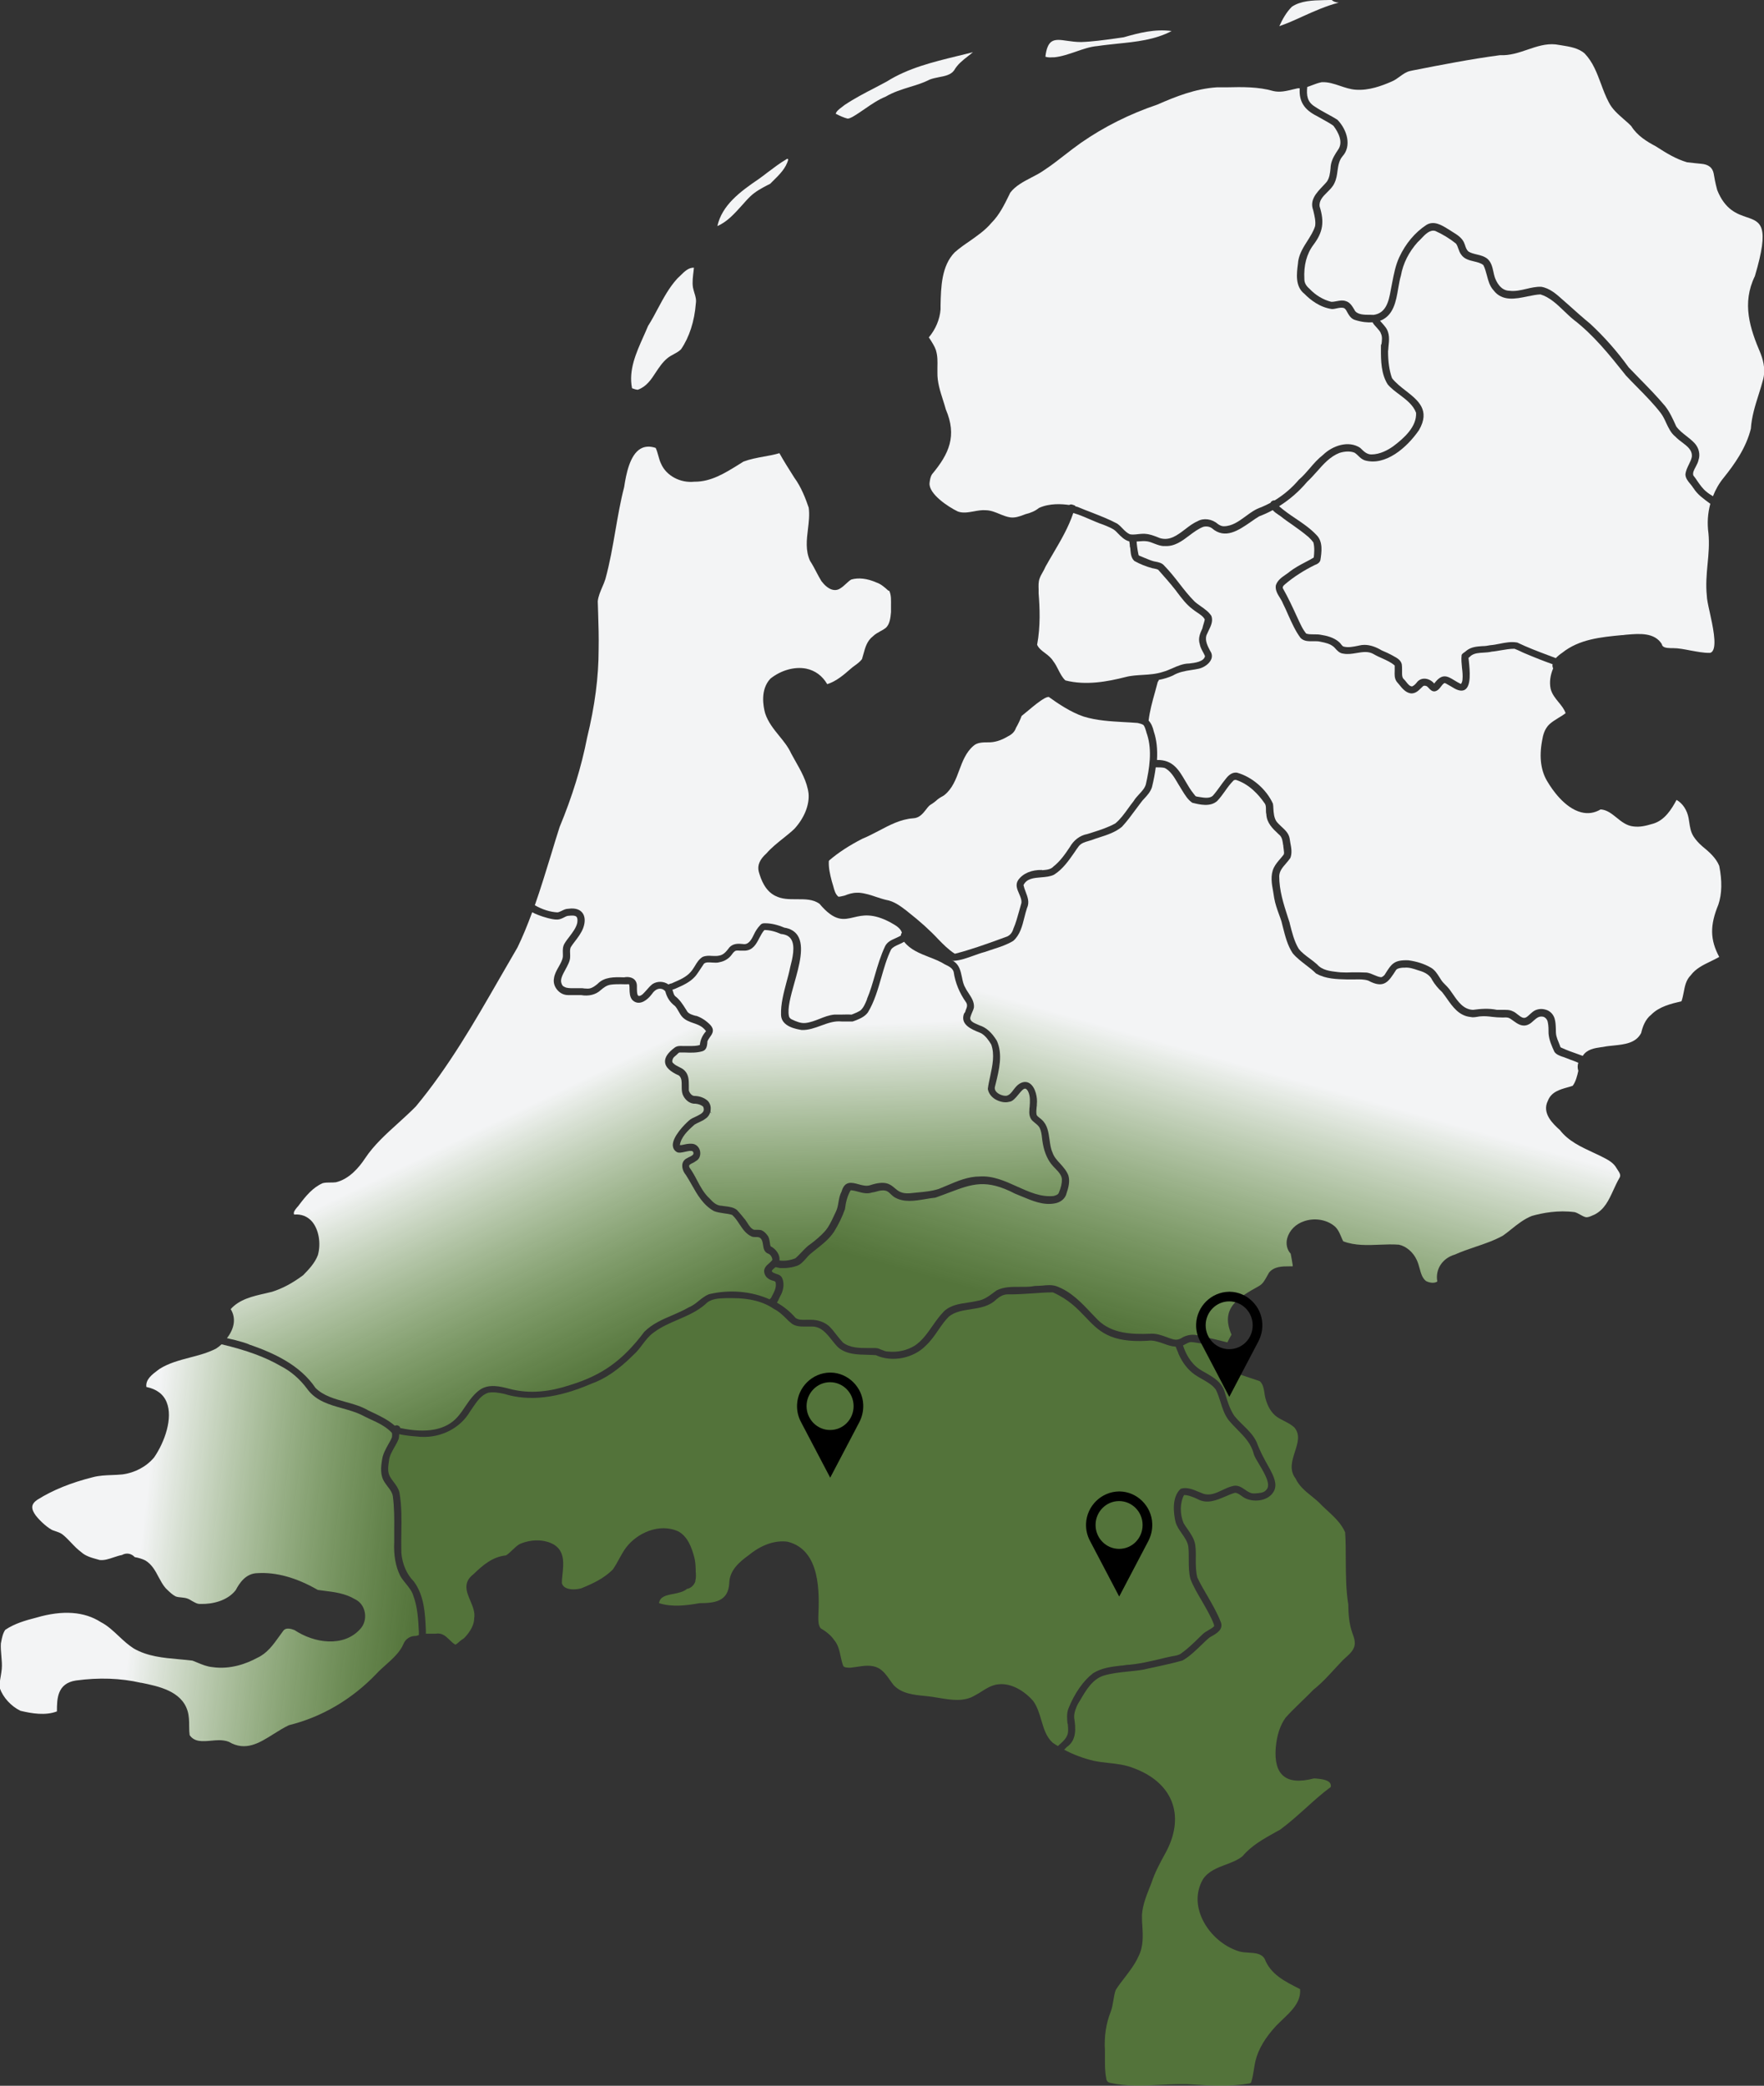
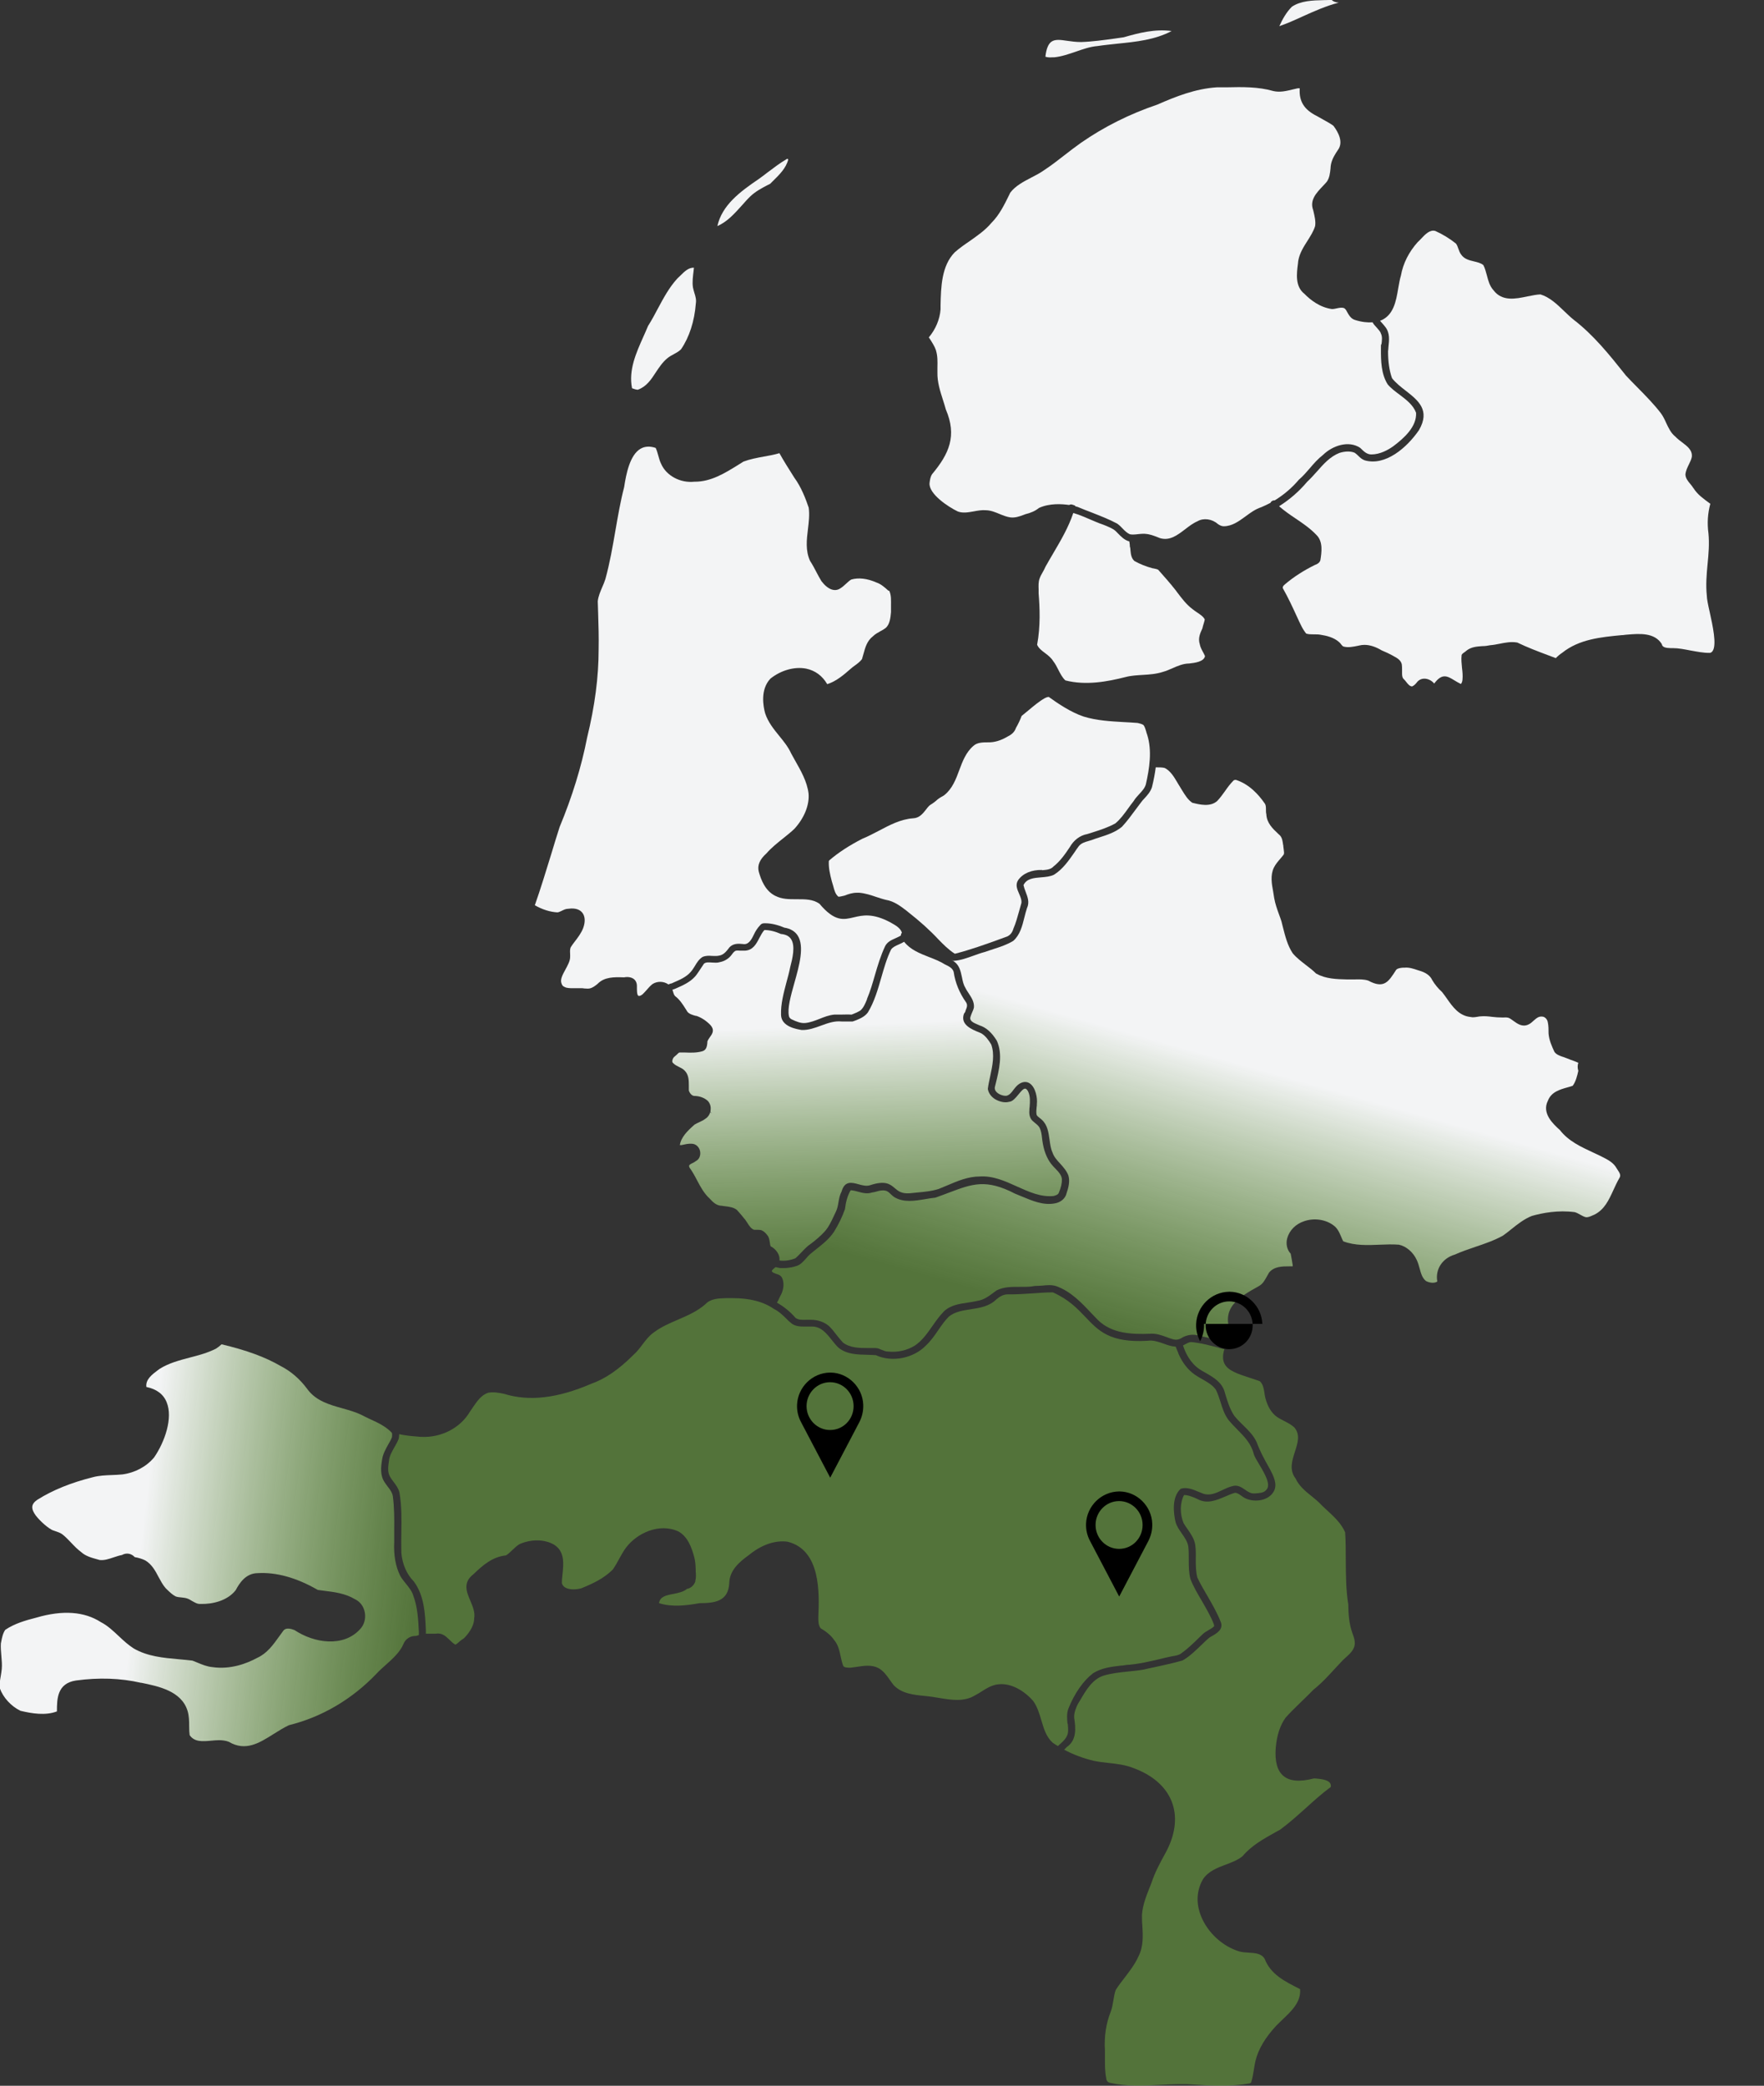
<svg xmlns="http://www.w3.org/2000/svg" id="Laag_1" data-name="Laag 1" version="1.1" viewBox="0 0 1410 1667">
  <rect x="0" y="0" width="1410" height="1667" fill="#333333" stroke="none" />
  <defs>
    <style>
      .cls-1 {
        fill: #000;
      }

      .cls-1, .cls-2, .cls-3, .cls-4, .cls-5, .cls-6, .cls-7 {
        stroke-width: 0px;
      }

      .cls-2 {
        fill: url(#Naamloos_verloop_2);
      }

      .cls-3 {
        fill: #75b543;
        fill-opacity: .5;
      }

      .cls-4 {
        fill: #f3f4f5;
      }

      .cls-5 {
        fill: url(#Naamloos_verloop);
      }

      .cls-6 {
        fill: url(#Naamloos_verloop_4);
      }

      .cls-7 {
        fill: url(#Naamloos_verloop_3);
      }
    </style>
    <linearGradient id="Naamloos_verloop" data-name="Naamloos verloop" x1="928.9" y1="-.3" x2="991.9" y2="-223.8" gradientTransform="translate(0 1074.4)" gradientUnits="userSpaceOnUse">
      <stop offset="0" stop-color="#75b543" stop-opacity=".5" />
      <stop offset="1" stop-color="#f3f4f5" />
    </linearGradient>
    <linearGradient id="Naamloos_verloop_2" data-name="Naamloos verloop 2" x1="697.8" y1="-53.5" x2="689.9" y2="-255.7" gradientTransform="translate(0 1074.4)" gradientUnits="userSpaceOnUse">
      <stop offset="0" stop-color="#75b543" stop-opacity=".5" />
      <stop offset="1" stop-color="#f3f4f5" />
    </linearGradient>
    <linearGradient id="Naamloos_verloop_3" data-name="Naamloos verloop 3" x1="336.2" y1="178.2" x2="113.5" y2="152.2" gradientTransform="translate(0 1074.4)" gradientUnits="userSpaceOnUse">
      <stop offset="0" stop-color="#75b543" stop-opacity=".5" />
      <stop offset="1" stop-color="#f3f4f5" />
    </linearGradient>
    <linearGradient id="Naamloos_verloop_4" data-name="Naamloos verloop 4" x1="455.1" y1="42.6" x2="357.6" y2="-159.4" gradientTransform="translate(0 1074.4)" gradientUnits="userSpaceOnUse">
      <stop offset="0" stop-color="#75b543" stop-opacity=".5" />
      <stop offset="1" stop-color="#f3f4f5" />
    </linearGradient>
  </defs>
  <path class="cls-5" d="M1254.7,846.7c-1.7-.6-3.3-1.3-5-1.9l-1-.3c-2.2-.8-4.7-1.7-6.2-3.8-2.1-4.5-4.3-9.4-4.7-14.7,0-2.9,0-6.2-.6-8.9-.3-2.1-2-4.4-4.3-4.6-3-.4-4.8,1.3-7,3.2-1.3,1.2-2.7,2.5-4.4,3.2-4.7,2.1-8.5-.6-11.8-3-1.1-.8-2.1-1.5-3.1-2.1-1.4-.7-2.9-.7-4.5-.6h-1.6c-2.6,0-5.2-.2-7.8-.5-3-.4-6.2-.7-9.2-.4-.8,0-1.6.2-2.3.3-1.9.3-3.8.7-5.8.2-9.1-.9-14.2-8-19-14.9-1.3-1.8-2.5-3.5-3.7-5-3.2-2.9-5.9-6.2-7.9-9.6-1.6-3.5-5-6-10.2-7.5l-1.3-.4c-3.5-1.2-7.1-2.4-10.7-2-.4,0-.9,0-1.3,0-2,.2-4.1.4-5.3,1.7l-.2.3c-6,9.4-9.6,15.1-22.2,8.3-3.4-1.1-7.1-1-11-.9-2,0-4,0-6,0-8-.2-17-.4-24.3-4.6h-.2c-2.5-2.5-5.3-4.7-8.1-6.8-3.7-2.9-7.6-5.8-10.7-9.5-4.2-6.3-6-13.7-7.8-20.7-.4-1.6-.8-3.2-1.2-4.8-.6-1.9-1.3-3.8-2-5.7-1.5-4.1-3-8.4-3.8-12.9-.2-1.6-.5-3.3-.8-5-1.2-6.5-2.4-13.2.5-19.3,1.4-2.8,3.3-5,5.2-7.2.9-1.1,1.9-2.2,2.7-3.3.5-1,.2-2.5,0-4.1s-.2-1.6-.3-2.4c0-.4,0-.9-.2-1.4-.4-2.9-.7-5.3-2.4-7.3l-1.4-1.3c-4.6-4.3-9.3-8.8-9.6-15.8-.3-1.1-.3-2.3-.3-3.6,0-2,0-3.9-1.3-5.4-4.5-6.5-12.1-15-22.7-18.4-1,0-1.7.2-2,.6-2.6,2.6-4.8,5.6-6.8,8.5-1.9,2.6-3.8,5.3-6.1,7.7-5.5,5.1-14.3,2.9-19.5,1.6h-.3c-3.7-2.4-6-6.3-8.3-10-.6-1-1.1-1.9-1.7-2.8-.8-1.2-1.5-2.5-2.3-3.8-2.6-4.4-5.4-9-9.9-11.3-1.9-.5-4.1-.5-6.3-.5h-.9c-.6,4.9-1.6,10.1-3,15.8-1.2,3.8-3.8,6.6-6.3,9.3-.5.5-.9,1-1.3,1.4-1.8,2.4-3.7,4.8-5.5,7.3-3.4,4.6-6.9,9.4-10.9,13.7-5.3,4.4-11.8,6.5-18.1,8.5-2.1.7-4.1,1.3-6.1,2.1-.8.3-1.5.5-2.3.7-3.1.9-6,1.7-8,4.2-1.2,1.6-2.4,3.3-3.5,5-4.6,6.6-9.3,13.4-16.3,17.8-3,1.5-6.7,1.8-10.3,2.1-5.9.5-11.5.9-14.1,6.2.4,1.8,1,3.5,1.7,5.3,1.6,4.2,3.3,8.5,1.1,13.1-.8,2.3-1.4,4.8-2.1,7.5-1.7,6.9-3.5,14-8.9,18.7-4.9,3-10.4,4.8-15.7,6.5-2.4.8-4.9,1.6-7.2,2.4-3,.8-6,1.9-8.8,2.9-5.1,1.8-10.3,3.8-15.8,4.1h-.4c-.5-.3-1-.5-1.4-.7.6.4,1.3.8,1.9,1.2,4.4,3,5.4,7.9,6.4,12.6.6,3,1.2,5.9,2.6,8.2.8,1.7,1.8,3.2,2.8,4.7,2.2,3.4,4.5,6.8,4.2,11.2-.3,1.5-.9,2.9-1.5,4.2-.5,1.2-1,2.4-1.3,3.5-.9,3.1,2.2,4.6,6.1,6.2.4.2.8.3,1.1.5,5.2,1.6,9.8,5.6,13.9,12.3,4.9,10.9,1.8,23.3-.9,34.3l-.5,2c-.5,1.5-.3,2.9.7,4.2,1.9,2.4,5.8,3.7,8.3,3.5,2.5-.5,4.1-2.6,5.8-4.9,1.4-1.8,2.8-3.6,4.8-4.8,3.7-2.2,6.5-1.3,8.1-.2,4.7,3.1,6.3,11.8,5.7,16.5,0,.8,0,1.7-.2,2.5-.2,2.1-.4,4.1,0,6.1.4.9,1.3,1.7,2.4,2.5.6.5,1.3.9,1.8,1.5,4.5,4.1,5.3,10,6.1,15.7.5,3.5.9,7.1,2.3,10.2,1.2,3.7,3.7,6.4,6.3,9.2,2.5,2.8,5.1,5.7,6.5,9.4,1.4,4.8,0,9.9-1.5,14.3-.9,4-4.6,7.2-9.4,8-9.1,1.7-17.8-2-26.2-5.5-1.9-.8-3.8-1.6-5.6-2.3-23.1-12-34.2-7.8-52.5-.9-3.5,1.3-7.1,2.7-11.1,4.1-2.8.3-5.4.7-8.2,1.2-8.5,1.4-17.3,2.9-24.8-1.7-1-.7-1.8-1.5-2.6-2.2-1.4-1.4-2.7-2.6-4.5-2.9-2.2-.5-4.6,0-6.9.7-1.2.3-2.5.7-3.7.8-3.9,1.3-7.7.3-11.3-.7-1.7-.5-3.5-.9-5.2-1.1-.3,0-.6,0-.9.6-2.2,4.1-3.5,8.6-4.2,14.5-2.1,6-4.9,11.8-8.7,18-3.8,5.8-9.2,10-14.4,14.1-1.6,1.3-3.2,2.6-4.8,3.9-1.1,1-2.1,2.1-3,3.2-2,2.2-4,4.6-6.9,5.9-4.1,1.5-8.7,2.2-14.1,2l-.9-.2c-.9-.2-1.8-.3-2.6-.6l-.4.3c-1.1.9-2.2,1.7-2.7,2.8,0,0,0,.3.2.5.7.9,2,1.3,3.3,1.8,1.7.5,3.6,1.1,4.7,3.1,1.8,3.8,1.5,8.8-.7,13.4-.4.6-.8,1.5-1.3,2.5-.6,1.4-1.3,2.9-2.1,4,5.8,3.3,10.8,7.4,14.9,12.2,2.4,1.8,5.8,1.6,9.1,1.5,1,0,2.1,0,3.1,0,5.8,0,10.9,1.9,14.5,5,2.2,2.1,4.2,4.6,6,7,1.7,2.1,3.4,4.3,5.2,6.2,5.6,4.3,13,4.4,20.2,4.4s3.9,0,5.8,0c1.8,0,3.5.8,5.1,1.5,1.7.7,3.2,1.3,4.9,1.3h0c7.7.8,15.3-.9,21.5-4.8,5.9-3.9,10-9.9,14-15.6,2.8-4,5.7-8.1,9.1-11.6,5.3-5.1,12.3-6.1,19.1-7.1,2.6-.4,5.3-.8,7.8-1.4,5.1-.8,8.9-3.6,12.9-6.6.8-.6,1.6-1.2,2.5-1.8,5.7-2.9,12.2-2.8,18.4-2.8s8.2,0,11.9-.7c2.1,0,4.1-.2,6.2-.3,3.7-.4,7.5-.7,11,.4,11.7,4.2,20,13,28.1,21.6,1.8,1.9,3.6,3.8,5.4,5.6,11.2,10.9,27.2,11.4,41.3,10.9,4.9-.5,9.5,1.2,13.9,2.8,1.6.6,3.1,1.2,4.7,1.6,2.9.7,4.9.3,7.8-1.6,4.3-2.2,8.9-2.6,13.2-1.2l3.2.7c6.6,1.5,12.9,2.9,19.3,4.6,1-2.1,2.1-4.2,3.3-6.2-9.3-21.3,5.6-29.7,21.5-38.6l1-.6c2.7-1.7,4.1-4.4,5.7-7.2.6-1.1,1.2-2.2,1.8-3.2,4.1-5,10.6-5,16.3-5h2.6v-1c-.5-3-1-6.1-1.6-9.1-2.9-3-4-7.8-2.8-12.3,1.8-6.4,6.7-11.4,13.6-13.7,7.9-2.7,17-1.4,23.2,3.2,3.4,2.3,4.9,5.9,6.4,9.4.5,1.2,1,2.4,1.6,3.5,9.5,3.6,19.7,3.1,29.5,2.7,4.9-.2,10-.4,15,0,5.8,1.2,11.4,6,14.2,12.1,1,2.1,1.7,4.4,2.3,6.7,1.1,4,2.1,7.8,5.1,10.2,2.7,1.5,6.8,2.1,9.1.4-1.8-9.6,4-18.6,14-21.5,5.3-2.4,11-4.3,16.5-6.2,7.5-2.5,15.2-5.2,21.9-8.9,2.3-1.6,4.7-3.5,6.9-5.3,5-4,10.2-8.1,16.3-10.5,8.4-2.4,21.1-4.8,34.3-3,1.7.5,3,1.3,4.3,2,1.5.8,2.8,1.6,4.4,2,1.8.3,3.7-.6,5.5-1.4.5-.2.9-.4,1.4-.6,8.1-4,11.6-11.7,15.3-19.8,1.5-3.2,3-6.6,4.8-9.6,1.3-2.1.2-3.9-1.6-6.6-.2-.4-.5-.7-.7-1.1-2.5-4.6-7.3-7-11.9-9.3l-1.8-.9c-1.7-.8-3.4-1.6-5.1-2.4-9.7-4.5-19.7-9.1-26.5-17.9-5.1-4.6-14.8-13.3-9.6-23.5,2.7-7,9.5-8.9,15.5-10.6,1.5-.4,2.9-.8,4.3-1.3,2.4-3.1,3.7-8.2,4.5-12-.7-2.1-.7-4.4,0-6.4-2.3-1-4.6-1.9-7-2.7Z" />
  <path class="cls-3" d="M974.3,1077.2c-7.3-1.9-14.9-4-22.4-4.6-1.6.2-3.1,1-4.6,1.8-.6.3-1.1.6-1.7.9,1.9,5.9,5.7,13.8,12.9,18.8,1.6,1.1,3.3,2.1,5.2,3.1,6.2,3.6,12.6,7.3,15,14.6l.7,2.4c1.8,6,3.7,12.1,7.1,17.2,2.1,2.7,4.7,5.3,7.2,7.7,4.1,4,8.3,8.1,10.8,13.6,2.6,7.1,6,13.4,10.2,20.8l.5.9c2.7,5.2,6.1,11.8,3,17.5-4.1,7.5-15,9-22.3,5.8-1.3-.5-2.5-1.4-3.6-2.2-1.7-1.2-3.3-2.4-5.2-2.4-2.5.7-5.1,1.8-7.6,2.9-7.3,3.1-14.8,6.4-22.7,1.9-.5-.2-1-.4-1.6-.7-3-1.2-5.8-2.4-8.8-2.3-3.3,6.3-3.4,15.1-.3,22.5.9,1.6,2.1,3.2,3.2,4.8,2.6,3.8,5.4,7.7,6.1,12.7.5,3.7.5,7.4.4,11,0,5,0,10.2,1.3,15,2.3,4.9,5.2,9.8,8,14.6,3.8,6.6,7.7,13.3,10.5,20.4,2.9,6.3-3.4,9.8-7.6,12.1-.5.3-.9.5-1.3.8-2.3,1.9-4.7,4.3-7,6.5-4.5,4.3-9.1,8.8-14.5,11.8-8.1,2.3-16.2,4-24,5.7-2.4.5-4.8,1-7.2,1.6-4,.7-8.1,1.1-12,1.5-6.7.7-13.7,1.4-20.2,3.4-8.6,3-13.5,11.2-18.2,19.2-.7,1.2-1.4,2.3-2.1,3.5-1.4,2.9-3.1,6.8-2.9,10.8,1.3,8.4,2.1,18-5.8,23.4-.7.7-1.4,1.4-2.2,2.2,7.3,3.9,15.5,7,23.8,8.9,3.8.8,7.8,1.3,11.7,1.7,6.6.7,13.4,1.5,19.7,4,15.3,5.6,26,14.8,30.7,26.7,4.6,11.5,3.3,24.9-3.6,38.8l-1.7,3.2c-4.2,7.6-8.1,14.9-10.8,23.1-.5,1.5-1.1,2.9-1.7,4.3-2.7,6.8-5.4,13.9-5.9,21.3,0,2.8,0,5.8.3,8.7.5,8.2.9,16.7-3.1,24.5-2.8,6.3-7.1,11.8-11.2,17.2-2.4,3.1-4.9,6.3-7,9.7-.9,2.5-1.4,5.5-1.9,8.5s-1,6.1-2.1,8.9c-3.8,9.5-5.3,20-4.6,31.2,0,2.3,0,4.5,0,6.8,0,4.9,0,9.9,1,14.8,0,1.1.5,3.4,2.9,3.9,12.9,3,26.5,2.4,39.6,1.7,5.6-.3,11.4-.6,17.1-.6s5.5,0,8.3.2c16.1,1.1,31.7,1.9,46.8-.8,1-.3,1.3-.9,1.3-1.3,1-3.1,1.5-6.4,2-9.5.4-2.3.7-4.7,1.3-7.1,2.3-9.5,7.8-18.7,16.7-28.3,1.5-1.5,3-3,4.6-4.5,7.5-7.1,15.2-14.3,14.4-24.6l-1.1-.6c-11.1-5.6-22.5-11.3-27.2-23.6-2.6-4.4-7.6-4.7-12.9-5-2.6-.2-5.2-.3-7.5-1-13.3-4-25.3-15.1-30.5-28.2-2.9-7.2-4.9-18.1,1.5-29.4,4.3-6.5,11.3-9.1,18.1-11.7,4.8-1.8,9.7-3.6,13.6-6.8,7.1-8.5,16.9-13.9,26.4-19.2,1.3-.7,2.5-1.4,3.8-2.1,7.3-5.4,13.9-11.4,20.3-17.1,6.3-5.7,12.8-11.6,20-16.9.2-1.3,0-2.4-.7-3.3-2.1-2.7-7.9-3.2-11.7-3.5h-1.2c-11.2,2.9-19.2,2.2-24.2-2-4.9-4.1-7-11.4-6.2-22.4.9-10.2,3.5-18.1,7.9-24.2,4-4.5,8.4-8.7,12.6-12.8,3.2-3.1,6.5-6.3,9.6-9.5,6.9-5.5,12.1-11.3,17.7-17.4,1.9-2.1,3.8-4.1,5.8-6.2.9-.9,1.8-1.7,2.7-2.5,2.2-2,4.4-3.9,5.7-6.5,2.4-4.2.8-8.6-.8-12.9-2.7-7.7-3.1-15.8-3.2-22.7-1.9-11.7-1.9-23.7-2-35.4,0-7.3,0-14.8-.5-22.2-3.1-7.3-9.3-12.9-15.3-18.4-1.2-1.1-2.3-2.1-3.4-3.2-2.5-2.8-5.4-5.1-8.2-7.4-4.9-3.9-9.9-8-12.7-14-5.3-6.9-2.8-14.4-.5-21.6,2.2-6.9,4.3-13.3-.3-19-2.3-2.3-5.2-3.8-8.3-5.4-2-1-4.1-2.1-6-3.4-4.2-3.1-7.2-8-9-14.7-.4-1.4-.6-2.9-.8-4.3-.6-3.6-1.1-7-3.7-9.4-2.8-1-5.4-1.9-8-2.7-9.7-3.2-17.5-5.7-20.3-11.4-1.5-3.1-1.5-6.9,0-11.6-.2,0-.4,0-.6,0l-3.9-.9Z" />
  <path class="cls-3" d="M853.3,1377.8c-.4-4-.8-8.2.7-12.3,4.9-12.2,11.9-22.2,19.7-28.2,6.8-4.3,14.7-5.2,22.3-6.1,1.3,0,2.7-.3,4-.5,9.8-.6,18.9-2.8,28.6-5.1,2-.5,4-1,6-1.4,1-.2,2-.4,3-.6,2.5-.4,4.8-.8,6.6-2.2,5.3-3.8,9.6-8,14.2-12.5,1-1,2.1-2,3.1-3,1.3-1.2,2.9-2.1,4.4-3,1.7-1,3.4-1.9,4.6-3.2,0,0,0-.7-.2-1.1,0,0,0-.2,0-.3-2.5-6.6-6.2-12.8-9.7-18.9-3.3-5.6-6.7-11.3-9.1-17.5-1.3-5.2-1.3-10.4-1.3-15.4s0-7.2-.4-10.7c-.7-3.8-2.8-6.8-5.1-10.1-2-2.9-4.1-5.8-5.1-9.4-1.6-7-3.1-19.6,4-26.3l.4-.2c4.7-1.4,9.6.6,13.8,2.4,1.4.6,2.7,1.1,4,1.6,5.3,1.8,10.2-.5,15.3-2.9,2.9-1.4,6-2.8,9.1-3.4,3.6-.6,6.5,1.4,9.1,3.2,1.1.8,2.2,1.5,3.3,2,2.4,1.3,4.9.9,7.6.6,2.8-.2,4.7-1,6-2.6,4-4-1.4-13.1-5.7-20.3-1.9-3.2-3.6-6-4.3-8.1-2-8.4-7.4-13.9-13.2-19.8-2.4-2.4-4.9-5-7.1-7.7-3.2-4.3-4.8-9.3-6.3-14.2-1.1-3.4-2.2-6.9-3.8-10-2.7-3.7-6.6-5.9-10.8-8.3-1.9-1.1-3.9-2.2-5.8-3.5-5.6-3.9-10-9.5-13.2-16.8-.2-.8-.6-1.7-1-2.6-.4-1-.9-2-1.2-3.1-3.5-.2-6.7-1.3-9.9-2.5-4.3-1.5-8.4-2.9-12.8-2.2-29.8,1.7-38.9-7.8-49.4-18.9-6.6-6.9-13.4-14.1-26.1-19.8-5.3,0-10.7.4-16,.8-6.6.4-13.4.9-20.1.8-3.9,0-6.8,2.1-9.2,4.1-5.6,5.5-13.1,6.7-20.3,7.8-6.5,1-12.7,1.9-17.6,5.9-3.2,3.2-5.9,7.1-8.5,10.9-2.8,4.1-5.8,8.4-9.5,11.9-10,10.5-27.3,14-40.3,8-2.2-.2-4.5-.2-6.7-.3-8.1-.2-16.6-.3-23.2-5.7-2-1.9-3.7-4.1-5.4-6.2-4.3-5.4-8.4-10.5-15.5-10.7-1.3,0-2.7,0-4.1,0-4.2,0-8.5.3-12.2-2.2-1.9-1.5-3.5-3-5-4.6-2.9-2.8-5.6-5.4-9.3-7.2-8.5-5.9-19.4-8.7-33.6-8.7h-.7c-1.1,0-2.3,0-3.6,0-6.3.2-12.8.3-17,4.9-6.5,5.7-14.4,9.1-22.1,12.4-6.5,2.8-13.2,5.7-18.8,9.9-3.9,2.7-6.6,6.2-9.4,9.9-2.1,2.8-4.2,5.6-6.9,8-12,12-22.8,19.4-34.1,23.4-26.9,11.6-49.7,14.2-69.6,8-4.6-1-8.6-1.6-12.5-.9-5.7,1.7-9.1,6.9-12.5,11.8-.8,1.1-1.5,2.3-2.3,3.4-7.6,12.9-22.7,20.8-38.6,20.1-.6,0-1.5,0-2.7-.2-3.8-.3-10.5-.8-15.2-2,0,1.1-.2,2.3-.4,3.7-1,2.5-2.2,4.7-3.4,6.7-2,3.6-4,6.9-4.4,11-.6,4.3-1.3,8.7.7,12.3.9,1.7,2,3.2,3.1,4.6,1.9,2.5,3.8,5.1,4.6,8.4,1.8,10.6,1.7,21.4,1.5,31.9-.1,5.2-.1,10.7,0,16,.7,9.2,4.2,17.3,10.1,23.3,8.2,11.3,8.9,25.2,9.5,38.8v2.8h3.4c1.5,0,3,0,4.5,0,5-.9,8.1,2.1,11.1,5,1.5,1.5,3,2.9,4.7,3.8.4-.3.7-.6,1.1-.8.6-.4,1.2-.9,1.7-1.4h.1q.1-.2.2-.3h0c1.1-.9,2.3-1.8,3.7-2.7h0c2.4-2.4,8.1-8.8,8.1-15.8.9-4.7-1.1-9.4-3-14-3.1-7.2-6.2-14.7,2.4-21.3,7.8-7.5,15.2-13.9,26.1-15.1,1.9-1.2,3.5-2.8,5.1-4.3,1.8-1.7,3.6-3.5,5.9-4.8,9.4-4,19.8-3.8,27.3.5,8.8,5.5,7.7,15.3,6.8,24-.3,2.4-.5,4.6-.5,6.8.4,1.5,1.4,2.8,2.9,3.6,3.4,1.9,8.9,1.6,12.7.5,8.8-3.6,18.1-7.8,25.2-15.1,1.8-2.6,3.5-5.5,5-8.4,1.7-3,3.4-6.2,5.5-9,8.6-11.4,26.2-19.9,41.7-13,7.6,4.1,10.8,12.9,12.9,20.9.8,3.1,1,6.4,1.1,9.8v1.3c.2,2.3.4,5-.3,7.4,0,0,0,.3,0,.4v.3c-1.1,3.1-3.7,5.4-6.7,5.9-2.8,2.4-6.8,3.2-10.8,4-5.8,1.1-10.8,2.1-11.5,7.4,10.4,3.3,21.7,1.9,32.4,0,12.1,0,22.9-1.4,23.7-15.9.2-10.2,7.8-16.9,15.9-22.7,9.9-8.1,20.9-11.9,30.8-10.5,26.7,6.7,25.3,41.5,24.5,60.2,0,3.3,0,6.7,1.9,9,3.5,2.1,7.8,5,10.8,9.4,3.2,3.8,4.2,8.6,5.2,13.2.5,2.5,1.1,5,2,7.4.7,1.3,2.8,1.4,4.7,1.5.3,0,.7,0,1,0,1.6-.2,3.3-.4,5.2-.7,5.7-.9,11.7-1.8,17.1.9,4.1,2.2,6.8,6,9.3,9.6,1,1.4,2,2.9,3.1,4.2,6.4,6.7,15.9,7.7,25.2,8.6,2,.2,3.9.4,5.8.7,1.9.3,3.7.6,5.6.9,9.7,1.6,19.8,3.2,28.5-2.2,1.8-.9,3.5-2,5.1-3,3.4-2.2,7-4.4,11.2-5.4,1.5-.3,3.1-.5,4.6-.5,10.2,0,19.8,6.9,25.4,13.4h0c3.4,4.7,5,10.2,6.6,15.6,2,6.8,3.9,13.2,9.1,17.9,1.1.8,2.4,1.5,3.6,2.3l.5.3c.4-.3.7-.7,1.1-1,3.3-2.9,6.6-6,7-10.1.2-2.2,0-4.5-.2-6.8Z" />
  <path class="cls-2" d="M771.7,807.9c1-2.4,2-4.5.5-6.8-5.2-7.3-8.7-15.7-9.9-24.3-.8-2.9-3.7-4.5-6.8-5.9-3.9-2.5-8.5-4.3-12.9-6-7.4-2.9-15-5.9-19.9-12.2-1.3.8-2.7,1.4-4.2,2.1-2.5,1.1-4.8,2.1-6.2,4-3.5,7.1-5.7,15-7.9,22.6-2.7,9.4-5.5,19.2-10.7,27.8-2.7,3.6-6.8,5.2-10.7,6.7l-1.5.5c-1.5,0-2.8,0-4.2,0-1.5,0-3,0-4.5,0-5.9-.6-11,1.3-16.5,3.3-4.9,1.8-10.1,3.7-15.5,3.5-4.1-.7-16.2-2.6-16.5-12-.3-8.8,2.1-17.6,4.3-26,1.1-4,2.2-8.1,3-12.1,1.8-6.9,4.4-17.2.6-22.7-1.6-2.3-4.1-3.5-7.6-3.9h-.3c-4.7-2.1-9.2-3.2-13.3-3.2-1.6,1.7-2.8,4.1-4,6.3-2.5,4.9-5.2,9.9-11.6,10.2-1.2,0-2.3,0-3.4,0-1.2,0-2.4-.2-3.7,0-1.4.4-2.3,1.7-3.3,3l-.2.3c-2.2,3-5.7,5.2-9.6,5.9-1.8.6-3.9.4-6,.3-2.6-.2-5-.4-6.5.9-1,1.4-2,2.9-3,4.5-1.2,1.8-2.4,3.7-3.8,5.4-4.2,4.9-10.2,7.5-15.9,10l-1.5.6c-.4,0-.7.2-1,.3h0c.2.5.3.9.4,1.4.4,1.4.8,2.7,1.7,3.7,3.7,2.8,6,6.4,8.4,10.2.5.8,1,1.6,1.5,2.4,1.6,1.8,4.1,2.5,6.6,3.2h.5c3.9,1.3,7.8,3.8,11.1,7.2,3.8,4.1,1.7,7.1-.2,9.7-.8,1.2-1.7,2.4-2.1,3.7,0,.2,0,.6,0,1-.3,2.6-.7,5.7-4,6.7-4.5,1.3-9.2,1.2-13.8,1-1.5,0-3,0-4.4,0h0c-.4,0-.9.4-1.3.8s-.4.3-.5.5c-.3.3-.7.6-1.1,1-.8.7-1.6,1.3-2.1,2-.4.7-1.7,3.2,0,4.3,1.4,1.4,2.9,2.1,4.5,2.9,1.6.8,3.3,1.6,4.7,3.1,3.2,3.4,3.2,7.9,3.2,12s0,2.5,0,3.7c.5,1.9,2.2,4.2,4.2,4.4,4.3,0,8.2,1.5,10.9,3.9,1.8,1.9,2.7,4.6,2.3,7.4,0,.4,0,.8-.2,1.3l1.1,1.4-1.2-1c-.6,2.1-1.9,4-3.7,5.1-1.6,1.3-3.6,2.2-5.5,3.1-1.2.5-2.3,1.1-3.3,1.7-5.6,4.9-10.8,10-11.8,16.4.2,0,.5,0,.6,0,.2,0,.4,0,.6,0l1-.2c2.3-.5,4.4-1,6.9-.9h.2c3.7,0,6.1,2.8,6.8,5.6.7,2.9,0,6.7-3.5,8.4-.5.5-1.4.9-2.3,1.4-1.3.6-2.7,1.3-2.9,2.2,0,.4,0,.8.3,1.4,2.3,3.2,4.3,6.8,6.1,10.3,2.9,5.5,5.7,10.6,10.2,14.7,2.5,2.8,5.5,5.6,9.6,5.6,1,.2,1.9.3,2.9.4,3.2.4,6.6.9,9.1,2.9.6.7,1.1,1.3,1.6,1.8,1.4,1.6,2.8,3.2,4.1,4.9,1,1,1.8,2.4,2.7,3.7,1.5,2.4,3,4.7,5.4,5.5.7,0,1.5,0,2.4,0s2.4,0,3.6.4c1.9.8,3.6,2.6,4.5,3.9,1.4,1.6,1.7,3.7,2,5.7.2,1.2.3,2.3.7,3.2,4.1,2,7.7,6.8,7,11.3,3.9.6,8.4,0,12.7-1.7,1.8-1.5,3.5-3.3,5.1-5,2.2-2.3,4.5-4.8,7.3-6.6,4-3,7.7-6.2,10.8-9.5,3.3-3.6,5.4-8,7.4-12.3.6-1.3,1.3-2.7,1.9-4,1.1-2.3,1.6-4.8,2-7.4.5-2.9,1-5.8,2.5-8.6,2.5-8.9,8.3-7.2,13.5-5.8,3.1.9,6.3,1.7,9.2.8,12.4-4.1,16.1-.8,19.8,2.3,2.8,2.4,5.4,4.6,12.1,4.1,1.9-.2,3.9-.4,5.9-.6,5.7-.5,11.6-1.1,17-2.8,2.3-.9,4.6-1.9,7-2.9,8.2-3.5,16.7-7.1,25.9-7.1,10.6-.7,20.4,3.7,29.8,8,9.8,4.4,19,8.6,29.2,7.6,2-.5,3.6-1.1,4.2-2.5,1.8-4.2,2.6-7.8,2.5-10.9-.2-3.3-2.8-6-5.3-8.6-.6-.7-1.3-1.3-1.9-2-3.9-4.3-6.6-10.1-8-17.6-.3-1.6-.5-3.2-.7-4.8-.3-2.9-.7-5.7-1.9-8.1-.8-1.5-2.1-2.6-3.6-3.8-.5-.4-1-.8-1.4-1.2-2.4-1.8-3.6-4.9-3.2-9,0-.9,0-1.8.2-2.7.3-4.1.6-8.4-1.1-12.1-.5-1.1-1.4-2.4-2.4-2.5-1.5-.2-3.5,2.3-5.4,4.6-2.3,2.8-4.7,5.7-7.4,5.9-3.5,1-7.9,0-11.5-2.2-3.1-2-5.1-4.9-5.6-8h0v-.2c.4-3.3,1.2-6.8,1.9-10.1,1.8-8.5,3.7-17.2.8-25.3-2-3.3-4.4-6.8-7.9-8.9l-1.6-.7c-6.2-2.5-15.6-6.3-12.2-15.2.4-.2.8-1.1,1.2-1.9Z" />
  <path class="cls-7" d="M330.4,1275.4c-1.1-3.7-3.4-6.5-5.8-9.5-1.6-2-3.3-4-4.6-6.3-3.8-7.6-5.4-16.5-4.9-27.2v-9.4c.1-9,.1-18.3-1.1-27.2-.5-3-2.3-5.4-4.2-7.8-.8-1.1-1.7-2.2-2.4-3.4-3.6-5.3-3-12-2-17.9.6-4.5,2.8-8.4,4.9-12.2,1.1-1.9,2.2-3.8,3-5.8.1-1,.3-2.5-.1-3.6-4.7-5-11-8-17.2-10.8-2.5-1.2-5.1-2.4-7.5-3.7-4.5-2.1-9.7-3.6-14.7-5-10.4-2.9-21.1-5.9-28-15.2-6-8.2-13.2-14.4-21.4-18.6-12.6-7.3-27.2-12.6-47.3-17.4-1.4,1.3-2.9,2.5-4.5,3.5-6.7,3.4-13.9,5.3-20.9,7.1-8.3,2.2-16.8,4.4-24.2,9.1l-1.1.8c-4.8,3.6-10.2,7.6-9.4,13.6,8.1,1.7,13.6,5.7,16.2,12.2,5.2,12.6-1.5,31.7-10,44.1-6.2,7.4-15.4,12.3-25.4,13.6-2.9.3-5.8.4-8.5.5-5,.2-10.1.4-15,1.7-17.6,4.4-32.1,10.3-44.4,18-2.5,1.7-3.9,3.5-4.1,5.5-.4,4.6,5,9.9,7.9,12.7,2.6,2.4,4.9,4.3,7.9,6,.7.3,1.6.6,2.5.9,2,.7,4.1,1.3,5.9,2.7,2.4,1.9,4.7,4.3,6.9,6.6,2.5,2.7,5.2,5.4,7.8,7.3,3.6,3.4,8.5,4.7,13.2,6l1.8.5c3.7.4,7.2-.8,11.1-2.1,2.2-.7,4.4-1.5,6.7-1.9,3.5-2,7.5-1.3,10.2,1.7,3.1.5,5.9,1.4,8.4,2.6,5.2,3.1,8,8.2,10.6,13.2,1.7,3.1,3.4,6.4,5.7,9l.9.9c2.3,2.2,4.4,4.3,7.1,5.7,1.4.5,2.9.7,4.5.8,1.4.2,2.9.3,4.3.7,1.6.5,3,1.3,4.4,2.2,2.2,1.2,4.2,2.5,6.7,2.3,9.3.3,21.4-2.4,28.1-11,3-5.7,8.1-13.5,17.5-13.6,14.9-.9,31.1,3.6,48.1,13.4,1.7.2,3.5.5,5.2.7,8.2,1,16.7,2.1,24.3,6.6,4.2,1.9,7.2,5.8,8.1,10.7.9,5-.5,10-3.9,13.5-13.2,14.4-36.3,11.2-52.3.6-2.8-1.1-6.6-2.1-8.7.2-1.1,1.5-2.3,3.1-3.5,4.8-4.8,6.7-9.7,13.6-17.6,17.2-8.3,4.5-21.3,9.5-35.8,7.4-4.3-.4-8.2-2-12-3.6-1.3-.5-2.7-1.1-4-1.6-3.4-.4-7.2-.8-10.9-1.1-12.3-1.1-24.9-2.2-36-8.6-4.4-2.8-8.3-6.4-12-9.9-4.4-4.1-8.9-8.4-14.2-11.1-13.3-8.6-30.6-9.8-51.5-3.7-9,2.3-17.6,4.8-25,9.8-1.9,2.7-2.7,6.5-3.3,9.9l-.2,1c-.2,3.2.1,6.7.4,10.1.3,3.4.6,7,.3,10.3-.2,1.9-.5,3.9-.8,5.7-.6,3.4-1.2,6.6-.7,9.8,2.6,7.3,8.9,14.2,16.4,17.9,9.2,2.2,20,4,29.2.5,0-10.1.2-22.4,15.2-24.7,18.3-2.5,35.7-1.9,51.8,1.8h.4c13.6,2.8,32.1,6.5,37,22.4,1.2,3.9,1.3,8.1,1.3,12.1s.1,5,.4,7.4c3.9,5.6,10.3,5,17.2,4.4,2.1-.2,4.3-.4,6.4-.4s5.3.3,7.7,1.3c13.4,7.9,24.3,1,35.9-6.3,4-2.5,8.1-5.1,12.2-7,26.3-6.5,50.4-20.7,69.9-41.1,2.3-2.5,5-4.9,7.6-7.2,5.5-4.9,11.2-10.1,13.9-16.4,1.6-4.2,5.6-6.8,10.1-6.6.7-.2,1.5-.5,2.3-.7v-2.8c-.5-9.5-1-19.5-4.4-28.6Z" />
-   <path class="cls-6" d="M200.2,1074.9c18.7,6.6,39.5,15.9,52,34.4,6.4,6.3,15.2,8.7,23.8,11.1,6.2,1.7,12.7,3.5,18.3,6.8l2.3,1.1c6.6,3.1,13.4,6.3,19,11.2.9-.5,2-.5,2.9,0,.7.3,1.2,1,1.4,1.8,21.1,4.5,36.5,1.6,45.6-8.6,2.4-2.6,4.4-5.6,6.4-8.6,3.4-5,7-10.2,12.2-13.7,7.1-4.4,15.5-2.4,22.8-.5,1.8.5,3.6.9,5.3,1.2,13,2.5,27.5,1.2,43.4-4.1,25.9-8,42.1-19.6,59.5-42.7,6.4-6.3,14.5-9.8,22.3-13.1,4.3-1.9,8.8-3.8,12.9-6.2,3.2-1.3,5.8-3.3,8.2-5.3,2.5-2,5-4,8.1-5.3,16.6-4,34.2-2.4,48.6,4.1.3-.5.7-.9,1.1-1.1l.9-1.8c1.7-3.2,3.3-6.2,2.9-9.8,0-1.2-.5-1.8-1.5-2-2.2-.5-6.1-1.9-7.3-5.4-1.7-4.3,1.2-6.8,3.5-8.8,1-.9,2-1.8,2.6-2.7-.2-2.1-1.4-4-3-4.8-3.6-1.2-4.1-4.3-4.5-7.2-.3-2.1-.7-4.2-2.2-5.4-.9-.8-2-.8-3.3-.8s-2.3,0-3.5-.4c-4.6-2-7.3-6.1-9.9-10-1.7-2.6-3.5-5.3-5.8-7.3-2.1-.7-4.4-1-6.7-1.3-2.6-.4-5.4-.8-7.9-1.8-8.5-4.8-13.2-13-17.7-21-1.5-2.7-3.1-5.4-4.7-7.9-2.2-2.6-3.3-6.1-2.7-8.9.5-2.1,1.9-3.7,4-4.6.4-.3,1-.6,1.7-.9,1.8-.9,3.1-1.6,3.1-2.8,0-.8-.3-1.4-.7-1.6-1-.8-3.5-.2-5.8.3-2.7.6-5.2,1.2-6.9.2-1.9-1.2-2.9-2.9-3.1-5-.5-7.1,9.5-17.2,13-20.2,1.4-1.3,3.4-2.2,5.4-3.1,2.7-1.3,5.5-2.6,6.2-4.6.3-1,.2-2.1-.4-3.4-1.6-1.3-3.7-2.1-6.3-2.3-4.6.3-8.6-3.5-10.1-7.6-.7-2.1-.7-4.4-.7-6.5s0-3.1-.2-4.6c-.3-1.8-1.1-3.1-2-3.8-7-3.1-10.7-6.6-11.1-10.5-.4-3.8,2.1-7.7,7.8-11.9,2-1.4,4.3-1.3,6.3-1.2.5,0,1,0,1.5,0,1.2,0,2.5,0,3.8,0,2.9,0,5.9,0,8.4-.8.4-4.1,2-7.7,5-11.1,0,0-.2,0-.7-.8-2.6-3.2-5.9-4.4-9.4-5.6-3.2-1.1-6.5-2.3-9-5-1.2-1.4-2.1-2.9-2.9-4.4-.9-1.5-1.7-3-2.8-4.2-4.2-3.2-6.5-6.8-7.8-11.8-1.2-1.5-2.7-2.1-4.3-2.1-2.3,0-4.6,1.6-6.2,4-1.2,1.6-5.3,6.8-10.2,7.2-2.1.2-4.1-.6-5.7-2.2-2.1-2.6-2.1-5.8-2.2-8.6,0-.9,0-1.7-.1-2.5,0-.7-.2-1.3-.4-1.5-.1,0-.2,0-.3,0-2,.2-4.1,0-6.2,0s-5.5,0-8.1.4c-3.3.5-5.5,2.3-7.9,4.3-3.9,3.7-9.7,5.1-15.8,4-1.4,0-3.1,0-4.7,0-1.9,0-3.8,0-5.6,0h-.1c-3.2,0-6.4-1.5-8.6-4.2-2.2-2.6-3.2-5.9-2.6-9.1.4-3.4,2.1-6.4,3.7-9.2,1.5-2.7,3-5.2,3.4-8.1.1-.9,0-1.9,0-2.9-.1-2.7-.1-5.4,1.4-7.8,1.2-2,2.6-3.8,4-5.6,2.6-3.5,5.1-6.7,6.1-10.7.4-2.5.2-4.1-.6-5-1.1-1.1-3.5-1.1-7-.7-1,.2-2,.7-3.1,1.3-1,.5-2,1-3.1,1.3-2.5.7-4.9.2-7-.2-2.2-.4-9.8-2.4-15.2-5.3-4,10.8-7.8,20-11.8,28.2-4.8,8.2-9.6,16.5-14.3,24.7-20,34.8-40.7,70.8-66.9,102.3-4.5,4.6-9.4,9-14.1,13.3-9.5,8.6-19.4,17.5-26.5,28.2-4.8,7.3-12.7,16.6-23.3,19.1-1.6.2-3.1.2-4.6.2s-4,0-5.9.5c-7.9,3.4-13.5,10.2-19,17.5-.4.6-.9,1.2-1.5,1.8-1.9,2.3-3.2,4-2.4,5.8,5.8-.5,10.8,1.5,14.4,5.7,5.3,6.3,7.2,17.3,4.6,26.7-2.4,6.3-7,11.2-11.8,16.1-8.6,6.4-16.5,10.6-25,13.3h-.1c-1.6.4-3.3.8-5,1.2-10.2,2.3-20.8,4.7-27.8,12.6,4.3,6.9,3.2,15.3-3,23.2,1.9.5,3.8.9,5.7,1.3,4.4,1.3,9,2.2,13.1,4.2Z" />
  <path class="cls-4" d="M509.8,311.5c6.9-2.5,10.6-8,14.4-13.9,2.6-3.9,5.3-8,9-11.1,1.6-1.4,3.5-2.4,5.3-3.4,2.2-1.2,4.3-2.3,5.9-4,6.5-9.5,10.7-22.2,11.8-36.6.5-3-.3-5.7-1.2-8.5-.4-1.4-.8-2.8-1.1-4.2-.7-4.5,0-9,.5-13.3,0-.8.2-1.7.3-2.5-4.2-.4-7.8,3.2-11,6.4-.8.8-1.6,1.5-2.3,2.2-6.5,7.1-11.1,15.7-15.6,24.1-2.4,4.6-5,9.4-7.8,13.8-1.2,2.8-2.4,5.7-3.7,8.5-5.9,13.2-12,26.9-9.1,41.3,1.8.7,3.3,1.1,4.6,1.2Z" />
-   <path class="cls-4" d="M1240.8,530.8c-6.7-2.4-13.9-5.2-22.6-8.9-1-.4-2-.9-3-1.4-1.6-.7-3.2-1.5-4.7-2-3.5,0-7.1.6-10.6,1.2-2.5.4-5,.9-7.5,1.1-2,.5-4.4.7-6.6.8-3.6.2-7.1.4-9.8,2.3,0,0-.3.3-.6.5l-.6.6c-.3.3-.7.5-1,.7,0,.8.2,1.8.3,2.8.8,7.8,1.9,19.5-3.1,22.7-2.3,1.4-5.5.9-9.5-1.6-.4-.3-.9-.6-1.5-.9-1.3-.8-2.6-1.5-3.7-2.1,0,0-.3-.2-.5-.3-.7-.3-1.1-.5-1.4-.3-1.1.7-1.8,1.7-2.6,2.7-1.2,1.6-2.4,3.2-4.7,3.8-2.3.4-3.8-1.2-5-2.5-.3-.4-.7-.7-1-1-1.1-1.2-2.7-1-3.4-.8-.6.5-1.3,1.2-1.9,1.8-2.1,2.1-4.4,4.3-7.9,4.2-4.2-.5-7-3.9-9.4-6.9-.7-.9-1.4-1.7-2.1-2.5-1.9-2.7-1.7-5.7-1.6-8.6,0-1.5,0-2.9,0-4.3-2.8-2.5-6.4-4.1-9.9-5.7-2.3-1-4.7-2.1-6.9-3.4-4.3-2.5-8.8-1.7-13.6-.9-3.5.6-7.1,1.2-10.7.5-3.1-.3-5-2.6-6.8-4.6l-.6-.6c-3-2.7-6.8-3.5-10.8-4.3-1.8-.5-3.8-.4-5.8-.4-3.7,0-7.4.2-10.2-2.7-4.2-5.7-7-12.1-9.8-18.3-1.3-3-2.7-6.2-4.2-9.1-.6-1.6-1.5-3.1-2.5-4.7-1.9-3-3.8-6.2-3.2-9.9,1.3-4,4.6-6.3,7.8-8.5,1.3-.9,2.5-1.7,3.5-2.6,3.8-2.9,8.1-5.2,12.3-7.4,2.3-1.2,4.6-2.4,6.7-3.7.4-3.3.8-8-.3-12.1-1.1-1.5-2.2-2.7-3.9-4.3-4.1-3.5-8.5-6.7-12.8-9.7-3.2-2.2-6.5-4.5-9.6-7-.5-.3-1-.7-1.5-1-1.6-1.1-3.4-2.3-4.7-3.8-3.6,2-7.3,3.6-10.9,5-2,1.2-4.2,2.7-6.6,4.4-9.7,6.7-20.6,14.3-31.2,5-1.8-1.3-4.6-1.7-6.9-1-3.9,1.5-7.6,4.3-11.1,6.9-5.8,4.4-11.7,8.9-19.6,8.4-3,.2-5.8-1-8.5-2-1.8-.7-3.5-1.4-5.3-1.7-2.4-.4-4.8-.2-7.3,0-.5,0-.9.1-1.4.1.2,3.1.7,6.6,1.5,10.5,0,.4.4.7.8.9,1.1.4,2.2.9,3.4,1.4,2.7,1.1,5.4,2.3,8,3l1,.2c2.6.5,5.6,1,7.5,3.4,4.3,4.4,8.2,9.3,11.9,14.1,3.8,4.9,7.8,10,12.2,14.4,1.5,1.4,3.3,2.6,5.1,3.9,3.1,2.2,6.3,4.4,8.4,7.7,1.5,4.2-.5,8.1-2.2,11.6-.7,1.4-1.3,2.7-1.8,3.9-1.3,4.3,1.1,8.8,3,12.4,1.4,2,1.8,4.3.9,6.6-1.5,3.8-6,6.7-9.8,7.6-2.2.5-4.2.8-6.2,1.1-5.2.8-10,1.6-14.9,4.5-3.4,1.5-6.9,2.6-11.1,3.4,0,.6-.4,1.1-.8,1.6-.7,2.7-1.5,5.4-2.2,8.2-2.1,7.4-4.2,15.1-5.1,22.7,1.9,2,3.3,4.9,4.2,8.9,2.2,6.5,3,14,2.5,22.6,12.7-.3,17.5,8,22.7,16.9,2,3.4,4,6.9,6.6,10.1.3.4.6.7.8,1,.3.4.5.7.9,1,.4.2.8.2,1.2.3l1.8.3c3.7.6,7.9,1.3,10.5-.9,2-2.2,3.9-4.8,5.7-7.3,1.4-2,2.9-4,4.5-6,2.2-2.9,5-5.7,9.1-5.3,12.1,3.3,23.7,13.3,28.9,24.9v.3c.2,1,.3,2.1.3,3.1.2,3.7.5,7.6,2.4,10.6,1.1,1.5,2.6,2.8,4,4.2,2.8,2.6,5.8,5.2,6.6,9.4.2,1.2.4,2.5.6,3.7.8,4,1.5,8.2,0,12-1.1,1.6-2.2,2.9-3.4,4.3-2.8,3.2-5.4,6.2-5.5,10.3,0,11.3,3.4,22,6.8,32.5.5,1.6,1.1,3.2,1.6,4.9v.3c1.8,7,3.5,14.2,7.1,20.2,2.4,3.1,5.6,5.5,8.9,7.9,2,1.5,4,3,5.9,4.7,4.1,4.7,10.4,5.4,16.6,6.1l2.1.2c3.1.2,6.4.2,9.6,0,3.7,0,7.6,0,11.3.2,2.1.3,4,1.1,5.8,1.9,1.9.8,3.7,1.6,5.6,1.8,1.1,0,2.3-1.2,2.9-1.8l.3-.5c5.3-8.4,7.2-11.6,18.7-11.2,6.7.9,12.7,2.8,17.9,5.8,3.2,1.8,5.1,4.8,7,7.8.5.8.9,1.5,1.4,2.2.9,1.4,2.1,2.6,3.3,3.8,1.1,1.1,2.2,2.2,3.2,3.5.9,1.2,1.8,2.5,2.7,3.8,4.2,6.1,8.5,12.4,16.2,12.7,5.7-.8,12.6-1.4,19.1,0,1.3,0,2.7,0,4.2,0,2.9,0,5.9-.2,8.6,1.2,1.3.5,2.6,1.5,3.8,2.5,2.8,2.2,4.7,3.5,6.9,2.2,1-.6,1.9-1.5,2.8-2.3,1.3-1.2,2.6-2.4,4.2-3.2,1.5-.7,3.2-1.1,4.9-1.1s3.3.4,4.9,1c2.9,1.3,4.9,3.7,5.8,6.6.8,2.7.9,5.5,1,8.2,0,2.1,0,4.1.5,6,.4,1.6,1,3.1,1.6,4.5.4.9.8,1.9,1.1,2.8.2.8.4,1.4.9,1.7,4.5,2.1,9.5,3.9,14.4,5.6l3,1.1c3.3-5.3,9.4-6.2,14.9-7,.7,0,1.4-.2,2.1-.3,2.4-.5,5-.7,7.7-1,8.8-.9,17.8-1.9,22-10,1.1-4.7,3.1-10.8,8.1-14.7,6.3-6.4,15.7-8.7,23.9-10.6h.2c.8-2.2,1.3-4.7,1.8-7.2.9-4.8,1.8-9.8,5.6-13.6,4-5.4,10-8.3,15.8-11.1,2.3-1.1,4.7-2.3,7-3.6-7.4-13.8-7.5-25.3-.7-41.8,2.9-8.6,3.1-19,.7-31-2.6-6.4-8.1-11.2-13.5-15.6-3-2.6-5.1-5-6.9-7.7-2.4-3.6-3-7.8-3.6-11.8-.2-1-.3-2.1-.5-3.1-1.2-6.4-4.7-11.7-9.6-14.5-4.2,7.8-9.5,16.1-18.4,18.9l-.7.2c-5.5,1.6-9.9,2.8-15.5,2.1-5.3-.6-9.4-3.8-13.3-7-4-3.2-7.8-6.3-12.8-6.6-4.9,2.9-10.1,3.7-15.5,2.3-13.5-3.4-23.7-19-26.5-23.7-5.7-8.7-7.3-20-4.8-33.5.7-4.5,2-9.5,5.9-13.2h0c2.3-2.1,4.9-3.6,7.4-5.2,1.9-1.1,3.8-2.3,5.5-3.6-1.1-3.3-3.3-6-5.7-8.9-2.6-3.2-5.3-6.5-6.3-10.8-1-5.1-.3-10.5,2-16,0,0,0-.2,0-.3-.6-1-.6-2.3-.4-3.5Z" />
  <path class="cls-4" d="M1353.6,390.2c-.7-1.2-1.6-2.3-2.5-3.4-1.9-2.2-3.8-4.6-3.9-7.6.3-3.1,1.6-5.6,2.8-8.1,1-2,1.9-3.9,2.3-5.9.6-5.3-3.4-8.4-7.8-11.7-1.9-1.4-3.8-2.9-5.3-4.5-3.6-2.8-5.5-7-7.4-11-1.2-2.7-2.5-5.4-4.2-7.7-5.6-7.3-12.2-14-18.6-20.5-3.2-3.2-6.4-6.5-9.5-9.8l-1-1.3c-12.2-15.3-24.9-31.1-40.7-43.2-2.7-2.2-5.2-4.6-7.7-7-5.6-5.4-11.5-11-18.8-13.2-3.2.1-6.7.9-10.4,1.6-9.5,2-20.2,4.2-27.1-4.9-3.1-3.4-4.2-7.7-5.3-11.9-.8-2.9-1.5-5.7-2.8-8.2-2-1.7-4.7-2.3-7.6-3-3.8-.9-7.8-1.9-10.2-5.5-1.1-1.4-1.6-3-2.2-4.6-.5-1.5-1-2.9-1.9-4.1-4.8-3.9-10.7-7.5-16.5-10.1-4.3-1.3-8.1,2.7-11.4,6.2-.9,1-1.8,1.9-2.7,2.7-7,7.8-11.7,17-13.4,26.7-1,3.2-1.5,6.7-2.2,10.4-1.7,10.2-3.7,21.7-14.5,25.8.5.6,1,1.2,1.6,1.8.9,1,1.8,2,2.6,3.1,3.8,4.8,3.1,10.6,2.5,16.2,0,1.1-.2,2.2-.3,3.3,0,8.2,1,15.5,3.2,21.5,3,3.8,7.1,7,11.1,10.1,9.7,7.6,19.7,15.4,10.4,31.4-9.7,14.1-26.9,28.9-43.4,24.1-2.2-.8-3.7-2.2-5.1-3.6-.9-.9-1.8-1.7-2.8-2.4-3.1-1.4-7.6-1.4-12.3.1-7.4,2.9-12.7,8.9-17.8,14.7-2.5,2.8-5.1,5.7-7.9,8.3-6.4,7.6-13.9,14.2-22.5,19.6,4.1,3.6,8.7,6.8,13.2,9.8,5.8,3.9,11.8,8,16.7,13.2,5.4,5.3,4.1,13.9,3.1,20.2-.7,2.1-2.4,2.9-3.7,3.5h-.2c-9.2,4.5-17.2,9.6-24.4,15.7-.8.6-2.4,2.1-1.5,3.5,4.1,7.2,7.6,14.8,11,22.2,1.2,2.7,2.5,5.4,3.8,8,1.2,2.3,2.3,4,3.7,5.7,1.9.6,4,.6,6.2.6s3.5,0,5.2.3c5,.8,10.6,2.1,14.9,5.9.7.6,1.2,1.2,1.6,1.8.6.7,1.1,1.4,1.8,1.7,3.7,1.1,7.8.2,11.8-.6l.9-.2c1.3-.3,2.7-.5,4.1-.5,4.3,0,9,1.5,13.8,4.4,3.4,1.4,6.1,2.7,8.3,3.9.5.3,1,.6,1.6.9,2.6,1.4,5.5,3.1,6.2,6.4.2,1.5.2,2.9.2,4.3v2.2c0,1.9,0,3.7,1.1,5,.8.7,1.6,1.7,2.3,2.6,1.4,1.8,2.7,3.4,4.6,3.5,1.3-.5,2.5-1.6,3.5-2.8,1.5-2.2,3.8-3.4,6.3-3.4h0c2.8,0,5.8,1.4,7.9,3.9,6.3-8.5,10.5-6,16.2-2.5,1.5.9,3.1,1.9,5,2.8h.2c.7-.9,1.1-2.1,1.2-3.4.3-3.2,0-6.4-.4-9.5-.3-3.3-.7-6.7-.3-10v-.3c.6-1,1.6-1.7,2.4-2.2.6-.4,1.1-.8,1.5-1.2,3.8-3,8.3-3.3,12.7-3.6,2.2,0,4.2-.3,6.1-.7,2.6-.2,5.2-.7,7.7-1.2,4.5-.9,9.2-1.8,13.8-1h.2c8.1,3.9,16.5,7.1,24.8,10.2,2,.8,4.1,1.5,6.1,2.3,1.5-1.6,3.3-3.1,5-4.2,13.7-11,31.1-12.6,47.9-14.2h.7c1.2-.2,2.4-.3,3.6-.4,9.7-.8,21.8-1.8,27.6,7.7v.3c.6,2.3,3.6,2.7,6.9,2.8.7,0,1.2,0,1.7,0,4.8,0,9.6,1,14.3,1.9,5.1.9,10.3,2,15.5,1.9.9-.2,1.7-.7,2.2-1.6,3.3-5.1,0-20.1-2.4-31-1.3-5.7-2.3-10.6-2.3-13.1-.9-8.4-.2-17,.6-25.3.8-8,1.5-16.4.7-24.5-1.1-8.1-.6-16,1.5-23.7l-.5-.3c-4.8-3.6-9.8-7-13-12.2Z" />
  <path class="cls-4" d="M1041.1,13.2c9.3-4.2,18.9-8.5,29-11.1-2.1-.2-4.1-.6-5.7-2.2-2,.1-4.1.2-6.3.2-9,.2-18.4.5-25.5,5.3-4.5,4.5-7.6,10.2-10,15.5,6.2-2.1,12.4-4.9,18.5-7.7Z" />
  <path class="cls-4" d="M592.9,164.3c2.2-2.5,4.5-5.1,6.9-7.4,4.1-3.9,9-6.5,13.8-9l2-1,1.9-1.9c5.3-5.2,10.9-10.6,12.6-17.7-.3,0-.6-.3-.9-.4-5.8,3.4-10.6,7.1-15.8,11-2.2,1.7-4.4,3.4-6.8,5.1h0c-15.4,10.4-29.5,21.1-33.2,37.7,8-3.5,13.8-10.1,19.5-16.4Z" />
  <path class="cls-4" d="M841.4,45.8h1.3c5.9-.6,11.6-2.6,17.2-4.5,5.5-1.9,11.3-4,17.4-4.5,5.3-.8,10.7-1.3,16-1.9,14.7-1.5,29.8-3,43.2-10.1-13.3-1.8-26.2,1.5-38.3,5-2.4.3-4.7.7-7,1-8.8,1.2-18,2.5-27,2.8h0c-4.1,0-7.9-.5-11.3-1-5.4-.8-9.7-1.4-12.7.9-2.4,1.9-3.9,5.7-4.6,11.8,1.8.7,3.8.6,5.8.5Z" />
-   <path class="cls-4" d="M677.5,94.8c1.1,0,2.4-.6,3.6-1.2,3.5-2,6.9-4.3,10.2-6.6,5.2-3.6,10.6-7.3,16.7-9.8,6.1-3.6,12.8-5.7,19.3-7.7,5.3-1.6,10.8-3.3,15.8-5.9,2.3-.9,4.9-1.4,7.3-1.9,4.9-.9,9.5-1.8,12.2-5.4,2.7-4.8,6.9-8.1,11-11.3,1.4-1.1,2.7-2.1,4.1-3.3-4.3,1.1-8.6,2.2-12.9,3.2-19.1,4.7-38.9,9.5-55.9,20.2-3.2,1.7-6.3,3.3-9.4,5-8.2,4.2-16.6,8.6-24.4,13.8-.7.6-1.4,1.1-2.2,1.7-2.1,1.6-4.3,3.2-4.9,5.3,3.1,1.6,6.3,3.1,9.5,3.9Z" />
  <path class="cls-4" d="M448.9,728c1.6-.8,3.3-1.7,5.4-1.7,6.4-.9,9.6,1.2,11.1,3.1,2.3,2.8,2.6,7.2.8,12.2-1.6,4.2-4.3,7.7-6.9,11.1-1,1.3-2,2.6-2.8,3.9-1,1.5-.9,3.5-.8,5.5,0,1.1.1,2.1,0,3.2-.1,2.9-2,6.3-3.7,9.5-2.1,3.8-4.3,7.8-3.3,10.8s1.7,2.7,3.7,3.7c2.2.6,5,.5,7.6.5s3.3,0,4.9,0c.7,0,1.3,0,2,.2,1.5,0,2.9.3,4.4,0,2.4-.5,4.3-2,6.3-3.6l.2-.2c5.4-5.5,13.3-5.3,20.3-5.1h.9c3-.6,5.9,0,7.8,1.5,1.6,1.4,2.4,3.4,2.3,6,0,2.5-.1,6.6,1.2,7.3.6.3,1.8,0,3.3-1.2,1.1-1,2.1-2.2,3.2-3.4,1.5-1.7,3-3.5,4.9-4.9,3.9-2.4,8.9-2.2,12.6.4.7-.4,1.5-.6,2.2-.8h.3c0,0,1.7-.8,1.7-.8,4.9-2.1,10-4.3,13.5-8.3,1.3-1.4,2.4-3.2,3.4-4.8,1.6-2.7,3.3-5.5,6.2-7.3,2.6-1.1,5.2-1,7.6-.8,1.9,0,3.7.2,5.4-.2h0c3.7-.5,5.9-3.3,8.2-6.3l.2-.3c3.1-3.3,7.2-3.1,10.9-2.7,4.3.8,6.7-3.4,8.6-7.4,1.3-2.9,3.1-5.6,5.4-8,.9-1,2.1-1.2,3.2-1.2h.5c4.7,0,9.9,1.2,15.3,3.5,4.8.7,8.5,2.9,10.7,6.3,5.5,8.6,1.4,23.6-2.7,38.1-2.9,10.3-5.6,20.1-4.3,26.2.2,1.4,1.4,2.4,2.4,2.8,3.6,1.7,7.2,3.2,10.8,2.8,3.9-.4,7.7-1.9,11.3-3.3,3.7-1.5,7.6-3,11.7-3.4,1.5,0,3,0,4.5,0,3.1,0,6.3-.2,9.4,0,2.7-1,4.9-2,6.9-3.2,2.6-2.1,4.1-5.8,5.4-9v-.3c2.6-6.1,4.4-12.4,6.2-18.6,2.3-7.9,4.7-16,8.3-23.6,1.7-3.4,5-4.9,8.2-6.3,1.6-.7,3.1-1.4,4.4-2.2,0-.9.2-1.6.8-2.2-1-3.7-5.1-6-8.5-7.9l-.7-.4c-14.2-7.6-22.3-5.7-29.4-4-8.1,1.9-15.1,3.6-27.3-10.9-5.3-3.7-11.5-3.6-18.1-3.6s-11.8,0-17.2-2.7c-8.1-4-11.4-12.9-13.2-19.3-1.3-5,.7-9.8,6.2-14.7,3.8-4.4,8.6-8.2,13.2-11.9,3.1-2.5,6.3-5,9.1-7.7,7.8-8.5,12.1-19,11.3-28.2-1.2-9.6-6.1-18.1-10.8-26.4-1.1-1.9-2.1-3.8-3.1-5.6-2.4-5.3-6.1-9.8-9.6-14.1-4.4-5.4-8.9-11-11.2-18-1.5-5.4-4.1-18.9,4.2-27.7,8.5-6.8,19.4-9.8,28.6-8,7.2,1.5,13,5.8,16.8,12.4,7.4-2.3,13.5-7.7,18.9-12.4,1-.9,2.1-1.7,3.2-2.5,2.1-1.5,4.2-3.1,5.7-5.1.4-1.4.8-2.8,1.2-4.2,1.4-5.1,2.8-10.4,7.6-14.1,1.7-1.7,3.8-2.8,5.9-4,1.5-.8,2.8-1.5,4.1-2.5,3.5-2.9,4-8.4,4.4-12.8,0-1.6,0-3.3,0-5.1,0-4.1.3-8.4-1.4-11.9l-.8-.2c-3-2.7-5.9-5.3-9.6-6.5-7.2-3.2-14.3-4-20-2.3-1.4.8-2.8,2.1-4.2,3.4-1.3,1.2-2.7,2.5-4.3,3.5-4.5,3.2-10.1,1.2-15.3-5.6-1.4-2.3-2.7-4.7-3.9-7-1.6-3.1-3.3-6.3-5.2-9.2-3.8-8.3-2.7-17-1.7-25.4.7-5.7,1.4-11.6.6-17.2-2.4-7-5.9-16.3-11.4-23.8l-.7-1.1c-3.8-6-7.8-12.3-11.3-18.6-4,1.2-8.3,2-12.4,2.7-5.5,1-11.2,2.1-16.3,4-1.5.9-3.1,1.9-4.8,3-10.4,6.4-21.2,13.1-34.1,13.1h-.4c-11.2,1.2-22.5-4.8-26.6-14.4-1-2-1.6-4.2-2.2-6.4-.6-2.2-1.2-4.3-2.1-6.2-4.7-1.6-8.8-1.3-12.2.7-8.4,5-11.4,19.9-13,30.6-3,11.5-5,23.4-7,34.8-2.2,12.8-4.5,26-8,38.7-.7,2.2-1.6,4.4-2.5,6.4-1.6,3.8-3.2,7.4-3.6,11.4.1,3,.2,6.2.3,9.4.3,9.5.6,19.3.4,28.9,0,22.1-3,45.2-9.2,70.6-4.5,23.1-11.9,47.2-22,71.5-2.3,7.2-4.6,14.6-6.8,22-4.1,13.3-8.3,27.1-13,40.5,5.9,3.4,12.2,5.4,18.1,5.7,1.1-.1,2.1-.7,3.3-1.2Z" />
-   <path class="cls-4" d="M1402.7,220.7c12.1-40.7,4.7-43.3-6.5-47.1-7.7-2.6-17.3-5.9-23.6-21.7-1.6-5.9-2.3-10-2.8-13.1q-1.3-7.2-10-7.9c-2.9-.3-6.5-.6-11.3-1.2-8.9-2.6-16.5-7.3-24.9-12.7-7.3-3.9-14.9-8.5-19.7-16.2-1.8-1.9-4.1-3.9-6.2-5.7-4.4-3.9-9-7.8-11.8-13.4-2.5-4.7-4.4-9.8-6.2-14.7-3.3-8.8-6.4-17.2-12.9-24.1-4.9-4.5-12-5.6-18.8-6.7-1.5-.2-3.1-.5-4.5-.7-7.8-.8-15,1.6-22.6,4.2-7,2.4-14.2,4.8-21.9,4.4-23.3,3.1-46.9,7.7-69.8,12.2l-2.3.5c-2.9.7-5.3,2.4-7.9,4.3-2.1,1.5-4.2,3.1-6.7,4.1-7.8,3.4-18.2,7.3-28.7,6.5-4.3-.3-8.4-1.7-12.3-3-5-1.7-9.8-3.3-14.9-3-2.5.5-5.1,1.4-7.6,2.4-1.3.5-2.6,1-3.9,1.4-.7,6.8,0,11.9,5.9,15.6,3.1,2.1,6.5,4,9.8,5.8,2.8,1.5,5.7,3.1,8.4,4.8,7.9,8.1,11.5,21.1,4.1,29.2-2.8,3.3-3.4,7.4-4,11.6-.4,3.3-.9,6.6-2.4,9.7-1.2,2.9-3.6,5.2-5.9,7.5-3.4,3.4-6.6,6.6-6,11.3,3.9,12.4,2.7,20.5-4.9,30.6-5.5,7.3-7.9,16.5-7.3,27.5,0,2.9,1.3,5.3,4.1,7.7,4.8,5.1,10.9,8.8,17.3,10.4,1.4.1,2.9-.2,4.5-.5,2.3-.4,4.6-.9,7-.1,3.6.9,5.4,4.2,7.1,7l.6,1.1c2.5,2.8,7.2,2.9,11.3,2.9s2.2,0,3.2.1c9.9-1.2,12.3-10.3,13.9-19.6.5-2.3.9-4.5,1.3-6.7,1.3-6.6,2.6-13.4,5.5-19.7,5.1-11,12.6-19.9,21.7-25.9,6-3.7,12.2.1,17.2,3.2l1,.6c.9.6,1.9,1.2,2.8,1.8,3.8,2.3,8.1,5,9.6,9.7l.2.5c.7,2.2,1.3,4,2.8,5.4,1.9,1.2,4.3,1.8,6.8,2.4,3,.7,6.1,1.5,8.6,3.6,2.9,2.7,3.8,6.5,4.6,10.2.3,1.6.7,3.1,1.1,4.4,1.1,3.2,4.5,10.7,11.7,10.8,4.7.6,9.2-.5,13.5-1.5,3.8-.9,7.8-1.8,11.8-1.7,7,1.1,12.4,6,17.3,10.4l4.1,3.6c5.8,5.2,11.8,10.6,17.9,15.6,11.1,10.3,21.4,21.9,30.7,34.8,3,3.1,6.1,6.3,9.2,9.5,6.7,6.8,13.6,13.9,19.9,21.4,3.8,4.8,6.3,10.5,8.8,16l.2.4c2.2,3,5.1,5.3,8.2,7.7,2.2,1.7,4.4,3.5,6.4,5.6,3.5,3.8,4.7,9.1,3.1,13.6-.3,1.7-1.3,3.5-2.2,5.3-1.3,2.4-2.6,4.7-1.9,6.9,1.2,1.5,2.3,3,3.3,4.6,2.2,3.1,4.4,6.3,7.3,8.5,1.5,1.3,3.1,2.3,4.6,3.2l.5.3c2.1-5.4,4.9-10.3,8.5-14.7,8.7-10.8,18-23.9,21.8-39.3.6-9.4,3.4-18.4,6.2-27.2,1.3-4.1,2.6-8.3,3.7-12.5,1.5-6.1.8-12.8-2.1-20.3-8.6-20.2-15.2-40.1-4.6-61.9Z" />
  <path class="cls-4" d="M833,695.5c3.4-.3,6.9-.5,9.1-3,5.3-4.2,9.1-9.6,12.9-15.3,3.3-5.8,8.2-9.5,14.1-10.6,1.1-.4,2.3-.7,3.5-1.1,6.6-2.1,12.9-4.1,18.9-7.4,3.9-3.2,7.1-7.6,10.2-11.9,1.4-2,2.9-4,4.4-5.9,1.2-2,2.8-3.8,4.4-5.5,2.3-2.5,4.5-4.8,5.4-7.9,2.8-12.4,5.2-26.9,1-39.9-.3-.8-.6-1.7-.8-2.6-.5-1.7-1-3.3-1.9-4.7-1.1-1.1-3.3-1.5-4.9-1.9-3.7-.3-7.5-.5-11.3-.7-10.5-.6-21.4-1.2-31.8-4.4-10-3.3-20.6-10.4-27.9-15.7-1.1,0-2.2.5-3.2,1-4.6,2.6-8.8,6.2-12.9,9.6-1.9,1.6-3.7,3.1-5.6,4.6-1.1,3-2.7,6.4-4.6,9.7-.9,2.8-3,5-6.5,6.7-5.5,3.3-10.7,4.8-15.7,4.7-4,0-8.7,0-11.7,2.8-5.9,5-8.7,12.3-11.3,19.3-2.7,7.4-5.6,15-12,20.1l-1.1.7c-2,1.1-4,2.3-5.6,3.9-1,.9-2.1,1.6-3.1,2.3-.8.5-1.6,1-2.3,1.6-.8.8-1.7,1.9-2.5,3-2.6,3.3-5.4,6.8-10.3,7-9.9.7-18.8,5.4-27.3,9.9-4.3,2.2-8.7,4.6-13.2,6.4-10.4,5.3-19.3,11.1-26.4,17.2-.2.2-.4.4-.5.6-.3,5.4.9,10.6,2.4,16.3.4,1.2.7,2.5,1.1,3.7.9,3.4,1.7,6.6,4.2,8.6,1,0,2.3-.3,3.5-.6.5,0,.9-.3,1.3-.3,3.3-1.3,6.5-2.3,9.8-2.3s1.3,0,2,0c4.8.4,9.3,1.9,13.7,3.4,2.5.8,5.1,1.7,7.7,2.3,6.6,1.1,11.7,5.1,16.7,8.9l1.2,1c9.3,7.3,17.2,14.4,24,21.7,3.7,3.8,8,8.2,13,11.4q0,0,.4,0h0c12.1-3.1,24.1-7.4,35.7-11.6l6-2.2c2.3-1.1,4-3.2,4.8-6.1,2-4.6,3.3-9.5,4.6-14.1.6-2.1,1.2-4.3,1.8-6.4.4-2.4-.7-4.9-1.8-7.5-1.6-3.6-3.2-7.3-.7-11,3.8-5.3,10.7-8.2,19-8Z" />
  <path class="cls-4" d="M963,495.1c-1.2-2.4-3.7-4-6.1-5.6-1.2-.8-2.5-1.7-3.6-2.6-5-3.7-8.6-8.6-12.2-13.3l-1.4-1.9c-4.4-5.6-9.1-10.9-13.9-16.3-.9-.5-2.1-.8-3.3-1-.4-.1-.8-.2-1.2-.2h0c-5.2-1.4-10.2-3.4-14.5-5.8l-.2-.2c-2.4-2.3-2.7-5.4-3-8.4,0-1.1-.2-2.2-.5-3.2,0-.8,0-1.6-.2-2.4,0-.5-.2-1-.2-1.5-3.7-.9-6.6-3.8-9.1-6.4-.7-.7-1.4-1.4-2-2-2.3-2-5.3-3.1-8.1-4.3l-1.5-.6c-3.6-1.2-7.3-2.8-10.8-4.3-4.3-1.9-8.8-3.8-13.3-5.1-3.8,11.4-9.9,21.8-15.9,32-2.1,3.6-4.3,7.3-6.3,10.9-.6,1.5-1.5,3.1-2.3,4.5-1,1.7-1.9,3.4-2.5,5.2-.9,2.6-.8,5.5-.7,8.4,0,1.1,0,2.3,0,3.3.9,11.2,1.6,26.1-1.2,41,1.2,2.8,3.7,4.7,6.4,6.7,2.4,1.8,4.8,3.7,6.4,6.3,1.6,2,2.9,4.5,4.1,6.9,1.7,3.3,3.2,6.3,5.7,8.6,16.4,4.2,33.6,1,48.1-2.7,4.6-1.2,9.3-1.4,13.8-1.7,5.3-.3,10.8-.7,16-2.4,2.6-.7,5.1-1.8,7.6-2.9,4.1-1.8,8.4-3.7,13.2-3.8h.2c4.5-.5,11.8-1.4,12.7-5.9-.5-1.2-1.1-2.3-1.7-3.4-1-1.9-2.1-3.9-2.5-6.2-1.5-4.7.3-8.7,2.1-12.6.5-2.5,1.5-4.8,1.9-7.1Z" />
  <path class="cls-4" d="M748.2,280.3c1.3,4.3,1.2,8.8,1.1,13.2,0,1.4,0,2.8,0,4.2-.2,7.6,2.2,15,4.5,22.2.8,2.4,1.5,4.8,2.2,7.3,9.1,21.2,2.6,35.5-10.9,51.7-1.4,2-1.8,4.7-2.1,7.2-.7,8.7,14.9,19,22.6,22.7,4.1,1.5,8.3.7,12.8-.1,3.2-.6,6.5-1.2,9.8-.9,3.8.1,7.4,1.6,10.8,3,2.9,1.2,5.7,2.3,8.5,2.7,3.8.5,7.3-.7,11-2.1l1-.4c4.6-1.1,8.1-2.7,10.9-5,8.6-4,18.7-3.2,24.2-2.4.8-.5,1.9-.7,3.3,0,.8.1,1.4.5,1.8,1.1h0c.6.1,1.2.3,1.8.5,3.7,1.6,7.5,3,11.1,4.4,6.8,2.7,13.9,5.4,20.4,8.9,1.7,1.2,3,2.5,4.3,3.9,1.8,1.9,3.6,3.6,5.8,4.6,2,.4,4.2.2,6.6-.1,1.3-.1,2.7-.3,4.1-.3s1.2,0,1.8.1c3.4.2,6.5,1.4,9.6,2.6.7.3,1.3.5,2,.8,7.8,2.3,13.8-2.3,20.1-7.1,3.1-2.4,6.4-4.9,9.9-6.4,4.7-2.8,11.6-1.9,16.1,2.1,1.6,1.2,3.5,2,5,1.9,6.6-.1,11.8-3.9,17.3-7.9,3.9-2.9,7.9-5.8,12.5-7.3,2.4-1,4.9-2.2,7.4-3.5.7-1.5,2.1-2.1,3.4-2,7.4-4.5,13.9-10.1,19.3-16.5,3.3-2.8,6.1-6.1,8.8-9.2,3.2-3.8,6.6-7.6,10.6-10.7,7.5-7.3,20.4-11.8,29.7-5.5,2.7,2.7,5.1,5.1,8.6,5.2h.3c6.8,0,13.2-3.5,17.4-6.5,8.8-6.6,18.9-15.7,18.3-26.8-2.3-6.2-7.6-10.2-13.1-14.4-3.4-2.5-6.9-5.1-9.6-8.3-5.3-8.4-5.4-19.1-5.4-27.6s.2-2.8.4-4.1c.4-3.2.9-6.5-.5-9.1-.3-1.3-1.8-2.9-3.2-4.5-1.3-1.4-2.7-2.9-3.4-4.3-4,.3-8.7-.2-13.8-1.8-3.4-.9-5.1-3.9-6.6-6.6-.2-.4-.5-.9-.7-1.3-.4-.5-1-1.3-1.6-1.6h0c-1.8-.7-3.7-.3-5.7.1-1.3.3-2.6.6-4.1.6-9.6-1.3-17.2-7.3-21.9-12.1-7.6-5.9-6.3-16.1-5.2-24.4,0-.9.2-1.7.3-2.5,1.1-5.8,4.2-10.7,7.2-15.4,2.4-3.8,4.9-7.7,6.2-11.9.6-3.8-.4-7.8-1.3-11.7l-.3-1.2c-2.9-7.9,2.7-13.7,7.6-18.9,1.2-1.3,2.3-2.4,3.3-3.6,2.2-3.1,2.6-6.8,3-10.6,0-1.2.2-2.4.4-3.5.9-4.3,3.3-8.1,5.7-11.6,4.2-6,.3-13.7-3.8-19.1-2.6-1.9-5.5-3.4-8.3-5-1.6-.9-3.2-1.8-4.8-2.7-10.3-5.1-14.5-11.8-13.8-22.2-.6,0-1.1,0-1.7,0-1.1.3-2.5.6-3.9.9-5,1.2-10.1,2.5-15.4,1.3-12.1-3.5-25-3.3-37.4-3-2.6,0-5.2,0-7.8,0-17.3,1.1-33,7.4-47.6,13.8-22.2,7.5-42.7,17.8-61,30.5-4.4,3.1-8.7,6.4-12.8,9.6-5.4,4.2-10.9,8.5-16.7,12.3-3.2,2.3-6.9,4.2-10.4,6-6.1,3.2-12.5,6.5-16.7,12l-1,2.1c-3.8,7.7-7.7,15.7-14,22-5,6-11.5,10.4-17.7,14.8-4,2.7-8.1,5.6-11.7,8.8-10.5,10.7-11,27.6-11.3,42.4v3.2c-.6,7.9-3.9,15.8-9.4,22.4l.6.8c1.9,3,4,6.1,5.2,9.6Z" />
  <path class="cls-1" d="M921,1217.7c-.5-14.1-12.2-25.5-26-25.7h-.6c-14.1.2-25.7,11.6-26.3,25.7-.2,5.1,1,9.8,3.2,13.9l23.3,44.4,23.3-44.4c2.1-4.1,3.3-8.8,3.1-13.9ZM894.5,1237.9c-10.3,0-18.8-8.5-18.8-19.1s8.5-19.1,18.8-19.1,18.8,8.5,18.8,19.1-8.3,19.1-18.8,19.1Z" />
-   <path class="cls-1" d="M1009,1058.1c-.5-14.1-12.2-25.5-26-25.7h-.6c-14.1.2-25.7,11.6-26.3,25.7-.2,5.1,1,9.8,3.2,13.9l23.3,44.4,23.3-44.4c2.1-4.1,3.3-8.8,3.1-13.9ZM982.5,1078.3c-10.3,0-18.8-8.5-18.8-19.1s8.5-19.1,18.8-19.1,18.8,8.5,18.8,19.1-8.3,19.1-18.8,19.1Z" />
+   <path class="cls-1" d="M1009,1058.1c-.5-14.1-12.2-25.5-26-25.7h-.6c-14.1.2-25.7,11.6-26.3,25.7-.2,5.1,1,9.8,3.2,13.9c2.1-4.1,3.3-8.8,3.1-13.9ZM982.5,1078.3c-10.3,0-18.8-8.5-18.8-19.1s8.5-19.1,18.8-19.1,18.8,8.5,18.8,19.1-8.3,19.1-18.8,19.1Z" />
  <path class="cls-1" d="M690,1122.7c-.5-14.1-12.2-25.5-26-25.7h-.6c-14.1.2-25.7,11.6-26.3,25.7-.2,5.1,1,9.8,3.2,13.9l23.3,44.4,23.3-44.4c2.1-4.1,3.3-8.8,3.1-13.9ZM663.5,1142.9c-10.3,0-18.8-8.5-18.8-19.1s8.5-19.1,18.8-19.1,18.8,8.5,18.8,19.1-8.3,19.1-18.8,19.1Z" />
</svg>